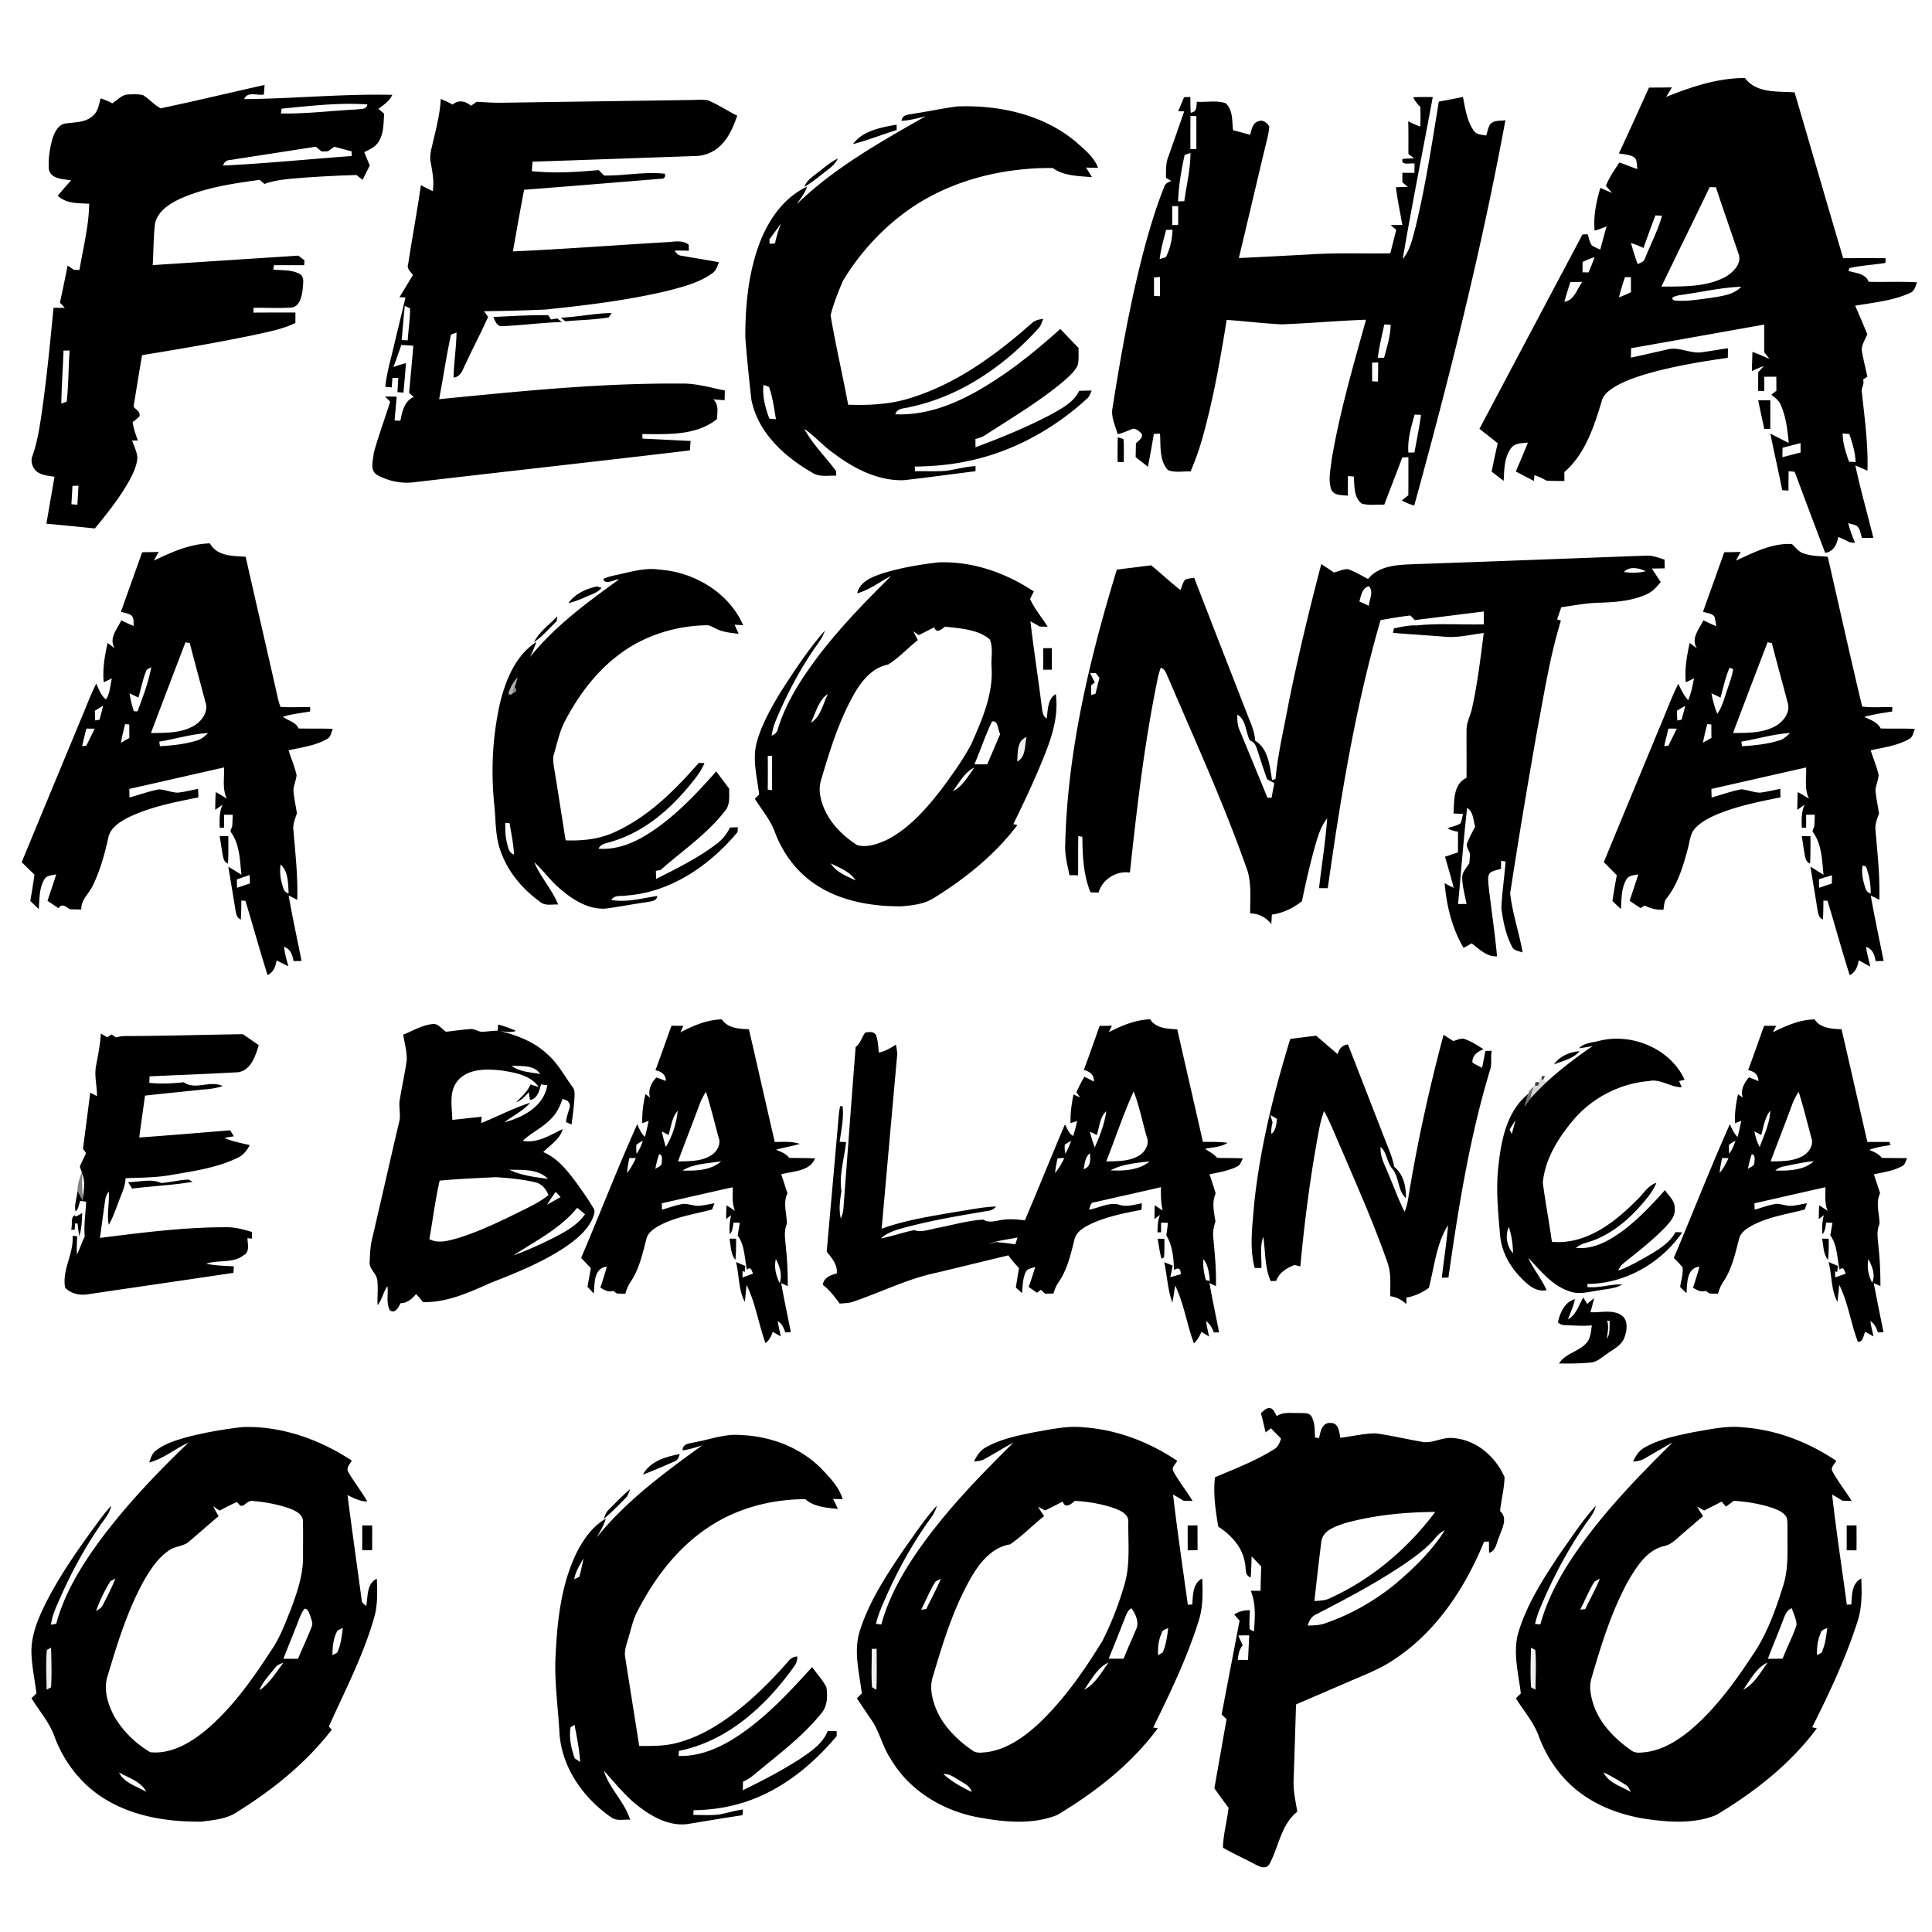
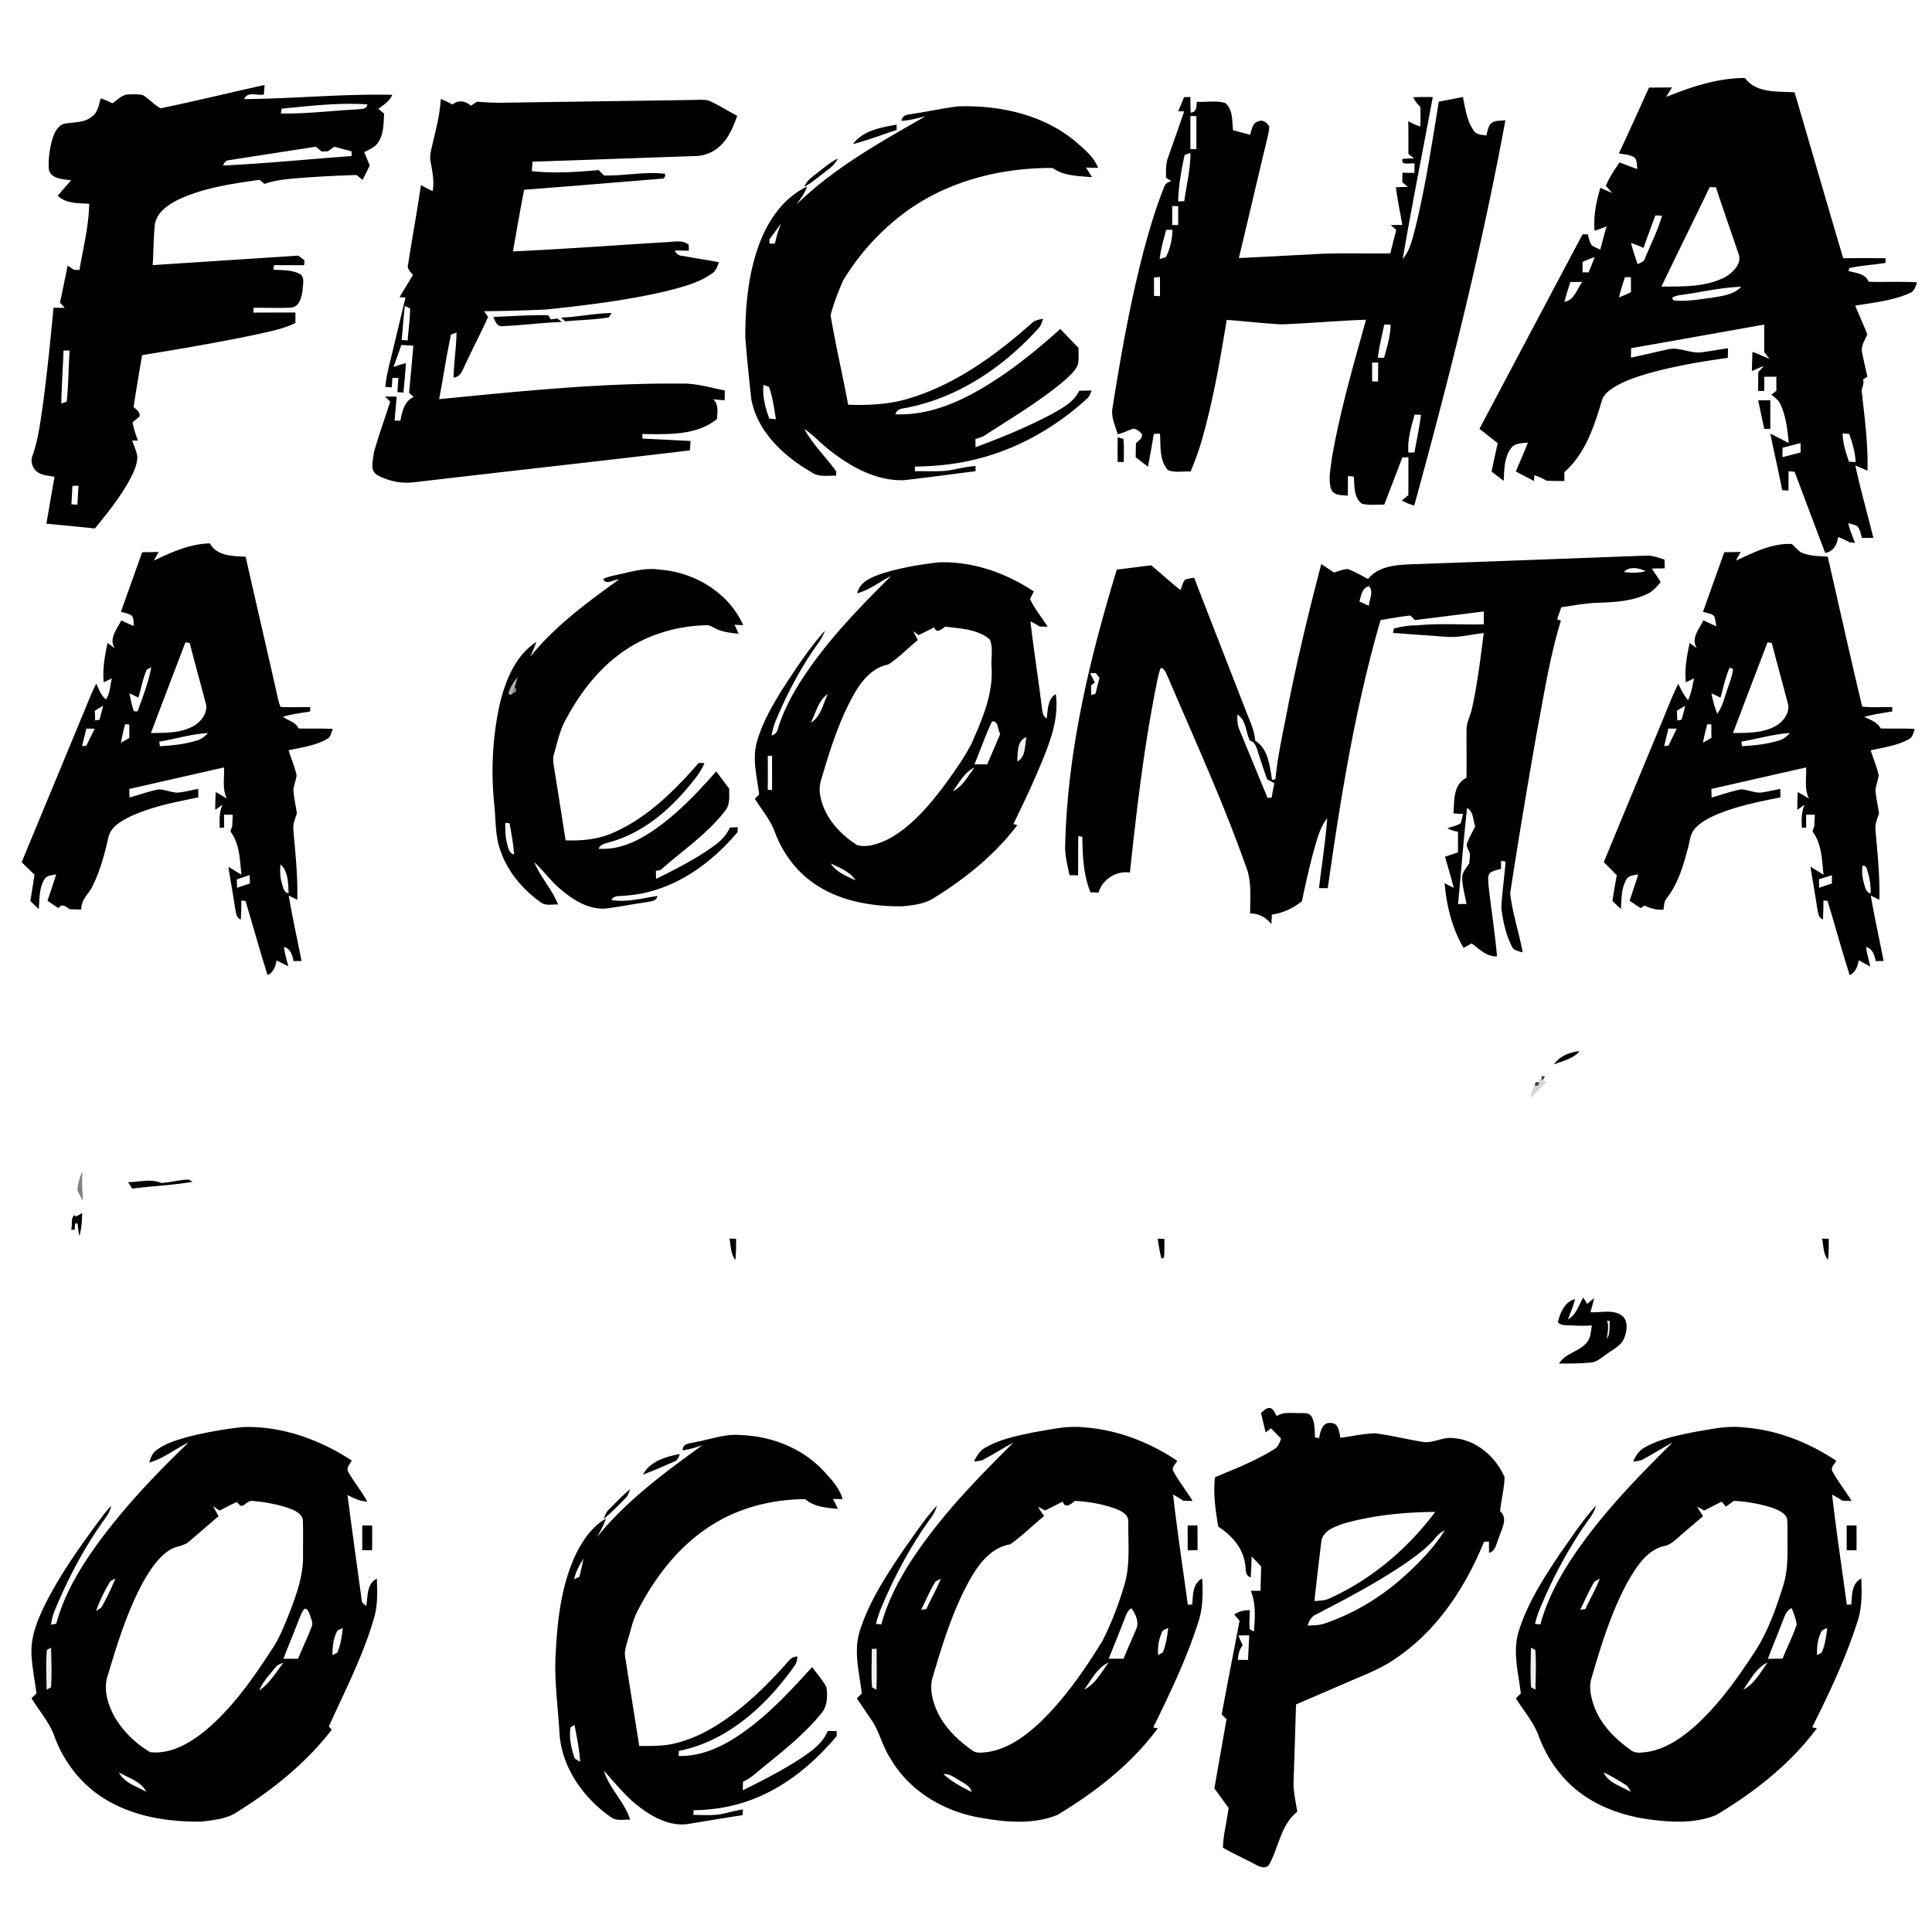
<svg xmlns="http://www.w3.org/2000/svg" width="1200" height="1200" viewBox="0 0 900 900" version="1.1">
  <g fill="#000">
    <path opacity="1" d="M776.16 45.15c11.72-4.72 23.96-8.81 36.74-8.81 5.22 7.23 15.25 6.12 23.09 6.69 7.58 25.74 14.99 51.53 22.64 77.25 6.59-.04 13.18-.06 19.78.01-.02.55-.07 1.65-.1 2.19-5.58.91-11.27 1.16-16.77 2.41l-.47 1.34c3.5 1.02 7.83 1.11 9.45 5.04 7.51.18 15.02-.19 22.53.25-.76 1.91-1.26 4.3-3.47 5.03-7.98 3.59-16.83 4.39-25.36 5.85 1.9 4.42 3.82 8.83 5.62 13.3-1 2.7-3.09 5.36-2.41 8.38.7 3.82 1.64 7.59 2.47 11.38-.7.47-1.39.94-2.06 1.42.94 2.07-1.1 4.02-.47 6.17 1.26 12.05 2.96 24.08 2.56 36.22-1.87-.84-3.75-1.67-5.63-2.42 2.39 11.33 5.65 22.45 8.38 33.71-1.78 0-3.52.01-5.28.02-.7-1.89-.81-4.23-2.44-5.62-1.26-.61-2.65-.88-3.96-1.26.71 3.18 1.95 6.2 3.16 9.22-.65-.08-1.96-.25-2.61-.33-1.7-.95-3.46-1.74-5.24-2.45-.57 3.48-2.21 6.88-6.07 7.41-4.79-12.58-9.52-25.18-14.22-37.78l-2.8-.27c-.06 3.01-.08 6.01-.08 9.02-.73-.04-2.19-.13-2.92-.17-1.73-8.82-3.75-17.57-5.53-26.37 2.85 1.46 5.69 2.94 8.57 4.38-.54-6.04-1.27-12.21-3.74-17.8-.84-2.05-2.69-3.36-4.35-4.69.59-.46 1.76-1.38 2.34-1.84-.01-2.18-.02-4.36-.02-6.53-1.89 0-3.75 0-5.62.01-.01 2.2 0 4.4.01 6.6-.72.01-2.14.01-2.86.02 0-2.91 0-5.82.04-8.73.86-.94 1.73-1.89 2.59-2.85-1.92.64-3.76 1.45-5.56 2.33.11-2.98.14-5.96.27-8.94 2.7.88 5.24 2.17 7.89 3.22-.8-1.05-1.61-2.08-2.41-3.1V151.2c-20.67 3.67-41.34 7.38-62.01 11.01-.04 1.46-.07 2.92-.09 4.39 5.7-1.2 11.37-2.56 17.06-3.82 5.46-1.38 10.71 2.15 16.2 1.29 4-.55 7.98-1.29 11.99-1.85-.05 1.48-.08 2.97-.1 4.47-12.17 1.71-24.33 3.75-36.2 7.02-5.91 1.71-11.88 3.6-17.13 6.9-2.14 1.42-4.38 3.11-5.24 5.63-3.62 12.12-7.73 25.1-17.59 33.69 0 1.38.02 2.76.04 4.14-2.78 0-5.56-.01-8.32-.14-1.79-1.06-3.7-1.91-5.66-2.59-.06.68-.17 2.03-.23 2.71-2.81-1.48-5.63-2.94-8.44-4.4 1.89-4.49 3.87-8.94 5.64-13.48-2.74.35-6.14.11-7.9 2.68-3.18 4.35-3.12 10.01-3.39 15.15-1.88-1.44-3.75-2.87-5.63-4.3.91-4.41 1.84-8.82 2.85-13.21-2.8-2.28-5.66-4.51-8.51-6.72 16.01-30.18 31.98-60.39 48.02-90.56.6-.02 1.81-.05 2.41-.07.56 1.75.83 3.67 1.96 5.18 1.2.81 2.56 1.36 3.88 1.97 1.01-3.61 1.89-7.26 2.98-10.85-1.83.78-3.7 1.45-5.58 2.04-.68-6.81.77-13.47 2.65-19.97 1.81.81 3.62 1.6 5.48 2.37-.72-.83-2.15-2.47-2.87-3.3 1.51-3.93 3.96-7.39 6.27-10.88 2.84.91 5.55 2.18 8.42 3.03-.52-1.87.13-4.58-1.92-5.67-2.06-1.13-4.5-1.15-6.74-1.58 4.77-10.18 9.38-20.44 14.03-30.68 3.56-.01 7.12-.01 10.69-.09-.91 1.48-1.81 2.96-2.7 4.44m20.27 42.03c-7.42 15.48-15.06 30.85-22.48 46.33 10.09-.07 20.87.33 30.02-4.62 3.52-2.15 7.68-6.28 5.86-10.75-3.47-10.31-7.1-20.56-10.49-30.9l-2.91-.06m-25.29 13.17c-1.89 5.04-3.76 10.09-5.54 15.17-1.89-.92-3.84-1.68-5.82-2.33.88 3.33 1.95 6.6 3.08 9.85 1.35-.65 3.06-1.05 3.45-2.74 2.68-6.58 6-12.95 7.92-19.82-.77-.03-2.32-.09-3.09-.13m-33.9 21.68c-.02 1.61-.03 3.22-.03 4.83.7.01 2.09.02 2.79.03 1-2.34 1.98-4.69 2.84-7.1-1.93.61-3.8 1.36-5.6 2.24m19.71 7.09c-1.01 3.1-1.99 6.21-2.77 9.38a43.2 43.2 0 0 0 5.6-2.42c-.03-2.32-.04-4.63-.04-6.95-.69 0-2.09-.01-2.79-.01m-25.42 2.24c-.97 3.07-1.96 6.13-2.79 9.23 4.69-.7 5.84-5.99 8.37-9.26l-5.58.03m50.54 6.18c-1.01.37-4.67.83-2.21 2.42 5.8.59 11.6-.51 17.34-1.22 4.87-.87 10.34-1.32 13.93-5.16-9.78.35-19.37 2.71-29.06 3.96m76.32 64.37c-.02 4.57 1.5 8.9 2.94 13.17l3.07.16c-.12-4.53-1.52-8.83-2.92-13.08-.77-.06-2.32-.19-3.09-.25m-28 6.66c-.04 1.47-.07 2.93-.08 4.4 2.82-.72 5.65-1.45 8.48-2.19-.02-1.46-.03-2.92-.03-4.38-2.79.74-5.59 1.46-8.37 2.17zM74.84 50.45c16.19-3.36 32.26-7.3 48.41-10.86-.11 1.49-.22 2.97-.32 4.46-3.02.56-7.82-1.61-9.16 2.12 23-.2 45.97-2.52 68.97-1.99-1.27 2.95-4.03 4.67-6.48 6.53.89.73 1.79 1.48 2.68 2.22-.31 4.5-.1 9.42-2.73 13.33-1.5 2.33-4.16 3.41-6.53 4.62.86 2.07 1.71 4.14 2.56 6.22-1.1 2.23-2.21 4.45-3.31 6.68-.96-.75-1.92-1.5-2.87-2.25-8.19.23-16.36.65-24.53 1.24-6.16.53-12.46.8-18.34 2.92-.74-.64-1.48-1.27-2.22-1.91-12.64 1.73-25.52 3.61-37.25 8.89-4.89 2.37-10.29 5.76-11.5 11.47-.76 6.42-.67 12.91-1.08 19.36 22.62-1.48 45.24-2.94 67.86-4.42.95.74 1.9 1.47 2.86 2.21-.05.56-.14 1.69-.19 2.25-4.67-.01-9.33-.01-13.99-.02-.1.52-.3 1.56-.39 2.08 4.29.4 9.01-.06 12.82 2.3 1.92 1.8.88 4.85.86 7.17-.43 3.1-1.3 7.52-4.98 8.17-5.95.44-11.94.04-17.91.16 0 .56-.01 1.67-.01 2.23 6.52-.07 13.04-.02 19.56-.05-.01 1.62-.01 3.25-.02 4.87-5.84 2.89-12.3 4-18.59 5.45-17.52 3.67-35.17 6.66-52.83 9.55-1.39 8-2.67 16.01-3.97 24.02 1.13 1.35 3.3 2.39 2.75 4.48-.97 1.01-2.11 1.83-3.19 2.71.43 2.95 1.43 5.76 2.46 8.55h-2.69c.88 2.55 2.15 5.03 2.44 7.75-.14 3.99-2.02 7.63-3.85 11.09-4.48 7.93-10.15 15.11-15.95 22.11-7.52-.77-15.05-1.49-22.57-2.22 1.24-7.28 2.51-14.56 3.77-21.84-2.52-.47-5.24-.57-7.5-1.92-2.66-1.59-3.94-5.16-2.69-8.03 2.6-7.48 3.58-15.37 4.72-23.17 2.05-15.15 3.56-30.37 5.01-45.6 1.75 0 3.5.01 5.25.01-.75-.82-1.5-1.63-2.25-2.44 1.27-5.73 2.41-11.49 3.58-17.25.98.66 1.95 1.33 2.92 1.99.65.02 1.94.06 2.59.07 1.7-10.25 4.38-20.41 4.52-30.86-5.02-.27-10.71.04-14.62-3.73 2.01-2.44 4.11-4.81 6.21-7.17-3.64-.57-9.23-.51-10.36-4.98-.36-4.94.37-9.96 1.76-14.69.97-2.8 2.55-6.12 5.75-6.76 4.32-.72 9.25-.34 12.77-3.43 2.57-1.99 3.04-5.37 3.82-8.3 1.89.55 3.7 1.35 5.43 2.29 2.44-1.51 4.55-4.17 7.66-4.14 2.22-.05 4.52-.24 6.69.36 2.93 1.77 5.15 4.52 8.19 6.1m56.36.16c-.09.56-.27 1.68-.35 2.24 11.75.23 23.43-1.27 35.15-1.86 1.85-.37 4.68.3 5.15-2.35-13.37-.93-26.67.7-39.95 1.97m-24.16 23.94c-1.61.03-2.64 1.08-3.13 2.57 20-.97 39.95-2.98 59.92-4.44l-.04-2.19c-2.69-.69-5.37-1.41-8.04-2.16-.99.7-1.98 1.41-2.96 2.13-.74.02-2.22.08-2.96.11-.91-.75-1.81-1.49-2.71-2.24-13.36 2.09-26.72 4.14-40.08 6.22M29.6 163.31c-.3 8.23-.9 16.45-1.05 24.69.63-.22 1.9-.68 2.53-.91.87-7.89.79-15.87 1.35-23.8-.95.01-1.89.01-2.83.02m4.15 63.03c-.15 2.85-.31 5.71-.49 8.57.7.05 2.1.16 2.8.21.16-2.96.34-5.91.5-8.86-.93.02-1.87.05-2.81.08zM551.58 45.27c.97-.04 1.95-.07 2.93-.1.01 2.44.04 4.88.15 7.32 2.93-.24 2.64-2.92 2.88-5.09 4.41.32 9.1-.75 13.35.66 3.54 3.09 3.02 8.35 3.5 12.61 2.66.68 5.31 1.39 7.96 2.12.75-2.35 1.08-5.66 3.99-6.32 2.02-.88 3.95.81 4.93 2.44-.08 1.76-.44 3.48-.83 5.18-4.51 18.69-8.84 37.42-13.34 56.11 10.99-.47 21.98-1.12 32.97-1.67 12.51-.87 25.06-.28 37.59-.52.91-3.65 1.84-7.28 2.77-10.92-.65-.56-1.95-1.67-2.6-2.23 1.8-.03 3.61-.05 5.43-.07-1.02-5.86-2.27-11.67-3-17.57 1.86-.06 3.72-.11 5.6-.16-.64-.53-1.93-1.6-2.58-2.13 0-1.49 0-2.97.01-4.45l5.59.06c.02-1.44.05-2.88.1-4.32-1.88-.52-6.62 1.21-5.61-2.19 1.78-.14 3.57-.23 5.36-.28-.89-.68-1.77-1.36-2.64-2.04-.02-5.08.05-10.16-.07-15.24 1.79.99 3.66 1.83 5.61 2.49.13-3.06.14-6.12.01-9.18-1.37-1.28-2.52-2.76-3.29-4.48 3.02-.13 6.06-.12 9.09-.09-4.65 25.13-9.71 50.21-13.99 75.41 3.6-4.21 4.57-9.81 6.01-14.98 4.65-19.22 7.59-38.8 10.8-58.3 3.75-.69 7.49-1.42 11.23-2.16 1.08 5.27 1.79 10.9 4.88 15.45 1.21 2.17 3.86 2.1 6 2.51.51-1.71.79-3.52 1.69-5.09 1.67-2.21 4.8-1.64 7.22-2.05-11.17 60.5-26.15 120.22-42.48 179.51-2.01-.58-3.95-1.36-5.78-2.37 1.01-.82 2.02-1.64 3.04-2.44.05-5.91.02-11.81.03-17.71l-2.86.12c-2.73 7.35-5.6 14.64-8.38 21.97-3.47-.09-7.05.44-10.44-.45-3.88-2.86-3.35-8.39-3.8-12.66l-2.69-.2c-.01 3.05-.02 6.09-.08 9.14-2.7-.35-6.5.08-7.74-3.01-1.48-4.55-.23-9.42.28-14.04 3.73-22 10-43.45 15.96-64.92-13.12.46-26.2 1.67-39.32 2.15-8.55-.41-17.05-1.49-25.59-2.07-2.97 18.44-6.2 36.88-11.25 54.88-1.5 5.36-3.38 10.62-5.57 15.74-3.49-.21-7.26.69-10.55-.66-4.1-4.51-3.29-11.28-3.69-16.95-.96.02-1.91.05-2.86.08-.84 5.11-1.8 10.21-2.73 15.31-1.92-1.47-3.84-2.95-5.74-4.44.03-2.15.07-4.3.13-6.44 1.12-1.3 3.25-2.31 2.76-4.34-1.01-1.22-2.35-2.33-3.96-2.53-2.46.83-4.77 2.05-7.31 2.61-1.11-4.05-3.27-8.1-2.38-12.41 3.92-24.79 8.3-49.56 14.71-73.84 2.62-9.72 5.51-19.39 9.25-28.75.42-1.67 1.86-2.46 3.41-2.97-.84-.49-1.67-.99-2.5-1.48.06-3.26-.18-6.63 1.06-9.72 2.5-7.08 4.99-14.15 7.43-21.25-.7-.01-2.09-.02-2.78-.03.91-2.18 1.82-4.37 2.72-6.56m2.97 8.74c-.04 5.15-.02 10.3-.03 15.45.7 0 2.1.01 2.8.01-.01-5.13-.01-10.25 0-15.38l-2.77-.08m-5.74 39.81c.72-.03 2.16-.09 2.88-.11.99-7.48 2.92-14.87 2.85-22.45-.67.22-2.02.67-2.69.9-1.53 7.11-2.84 14.36-3.04 21.66m-2.75 2.17c0 2.95 0 5.9.02 8.85.69-.01 2.07-.02 2.76-.03 0-2.93 0-5.86.02-8.78l-2.8-.04m-2.85 11.09c-1.14 4.5-2.48 8.98-2.99 13.61.71-.22 2.13-.66 2.85-.88 2.08-3.92 2.96-8.39 3.13-12.79-.75.01-2.24.04-2.99.06m-5.66 22.18c.03 2.85.03 5.7.02 8.54.7.05 2.09.14 2.79.18.02-2.99.01-5.98-.01-8.97-.7.06-2.1.19-2.8.25m107.31 21.89c-1.09 5.14-2.39 10.26-3 15.49h2.9c1.35-5.04 2.99-10.09 3.04-15.37l-2.94-.12m-5.68 17.78c0 2.9.01 5.79.02 8.69.68.04 2.05.11 2.73.14.05-2.97.07-5.94.09-8.91l-2.84.08m19.81 24.18c-1.6 5.78-3.4 11.61-2.9 17.69.7 0 2.11-.01 2.81-.01 1.06-5.84 2.28-11.65 3.04-17.54-.74-.04-2.21-.1-2.95-.14zM205.34 46.09c1.87.77 3.7 1.63 5.47 2.62 2.69-2.29 6.09-1.71 8.59.56.89-.62 1.79-1.24 2.69-1.86 3.96.23 7.93.52 11.91.45 28.98-.44 57.96-.82 86.94-1.27 2.97.02 6-.36 8.95.17 4.7 2.01 8.99 4.85 13.54 7.17-1.85 5.2-4.04 10.57-8.26 14.32-3.01 2.77-7.04 4.34-11.13 4.44-25.32.84-50.64 1.8-75.96 2.63-.12 1.47-.23 2.94-.34 4.41 10.38 1.1 20.78.46 31.15-.51.84.85 1.68 1.69 2.53 2.54 9.46.18 18.9-1.89 28.35-.82.28 1.62-.34 2.4-1.85 2.33-21.25 1.73-42.5 3.51-63.76 5.13-1.88 9.55-3.49 19.14-5.23 28.72 23.71-1.07 47.38-2.87 71.08-4.28 3.62-.07 7.69-1.33 10.81 1.17l.08 2.79c-2.2-.06-4.39-.11-6.59-.09.71 1.42 1.87 2.4 3.5 2.46 5.68 1.07 11.42 1.88 17.1 2.99-.74 1.98-1.42 4.17-3.35 5.33-6.24 4.41-13.84 6.23-21.13 8.13-18.51 4.34-37.42 6.62-56.3 8.58-9.55.42-19.12.69-28.68.77.67.87 1.3 1.76 1.91 2.68-3.19 7.25-6.95 14.23-10.26 21.43-1.46 2.62-2.14 6.51-5.81 6.79.17-7 1.25-13.94 1.39-20.94l-2.58.93c-2.16 9.96-3.62 20.08-5.53 30.1 37.38-3.67 74.85-7.56 112.46-7.26 7.03-.23 13.8 1.84 20.63 3.21-.04 1.52-.07 3.03-.11 4.55-1.77-.14-3.53-.28-5.29-.45 2.65 2.45 1.92 6.02 1.73 9.24-9.76 7.79-23.04 7.02-34.8 6.95.03.53.09 1.59.13 2.12 7.46.33 14.92.77 22.39 1.11-.11 1.46-.23 2.92-.33 4.39-42.73 5.09-85.51 9.8-128.25 14.81-5.95.8-12.18-.47-17.41-3.36-3.65-2.15-1.85-7-1.58-10.36 2.21-8.04 5.16-15.85 7.62-23.82l-2.43-2.39c1.82.03 3.64.05 5.46.08-.31 3.71-.65 7.42-.97 11.13.68.02 2.03.06 2.7.09.84-4.21 1.79-9.16 6.21-11.06l-2.16-1.92c.68-7.33 1.35-14.65 1.99-21.97-1.87-.12-3.74-.24-5.61-.35-1.19 3.44-2.36 6.89-3.69 10.28 1.93-.67 3.87-1.32 5.86-1.83-.33 4.58-.75 9.15-1.16 13.72-.7-.04-2.11-.14-2.81-.18.13-2.22.27-4.43.4-6.64-.69 0-2.06.01-2.75.01-.11 1.46-.21 2.93-.31 4.4-1-.08-1.99-.15-2.98-.22.52-5.85 2.18-11.49 3.53-17.19 1.95-8.16 3.93-16.32 5.86-24.49-.7-.02-2.1-.05-2.8-.07 2.07-3.48 4.19-6.92 6.27-10.39-1.12-1.56-3.05-2.98-2.2-5.15 1.84-12.25 4.16-24.44 5.91-36.71 1.78 1.01 3.62 1.93 5.48 2.8.8-4.42-.11-8.84-.87-13.18-.79-3.31.33-6.59 1.03-9.8 1.58-6.59 3.26-13.18 3.62-19.97m-16.75 96.42c-.61 5.28-.96 10.59-1.47 15.88.7.05 2.11.13 2.81.18.31-4.98 1.12-9.93 1.09-14.91-.61-.29-1.83-.86-2.43-1.15zM425.86 52.91c6.77-1 13.46-2.51 20.26-3.34 19.34-.69 39.75 3.73 54.91 16.36 3.99 3.58 8.55 7.08 10.5 12.26-1.89-.01-3.77-.05-5.64-.13.95 1.48 1.89 2.97 2.81 4.48-6.2-.58-13.04-.49-18.32-4.28-25.33-.19-51.33 6.72-71.38 22.65-10.43 8.21-19.33 18.37-26.22 29.71-2.29 5.26-4.44 10.68-5.86 16.25 2.35 13.94 5.59 27.75 8.19 41.66 9.74.33 19.63-.13 28.98-3.12 21.41-6.56 39.85-20.1 56.45-34.75 1.43-1.5 3.48-1.8 5.42-2.17-.59 1.53-1.01 3.19-2.16 4.41-15.83 17.52-36.31 31.69-59.67 36.66-2.5.79-6.12.27-7.03 3.43 18.75.8 35.93-8.58 50.92-18.88 9.12-6.34 17.66-13.45 25.9-20.87 2.83 2.95 5.66 5.91 8.51 8.85-.04 2.59.18 5.23-.31 7.79-1.34 3.15-4.08 5.39-6.56 7.63-11.39 9.59-24.26 17.16-36.71 25.25-1.35.9-2.95 1.28-4.46 1.78.01 1.27.03 2.53.05 3.8 11.87-4.4 23.62-9.21 34.84-15.09 5.06-2.88 10.8-5.66 13.44-11.19 1.95-.06 3.9-.11 5.86-.13-.62 1.23-1 2.66-2.05 3.62-15.79 14.52-35.33 25.23-56.45 29.4-7.87 1.65-15.91 2.28-23.93 2.4.02.54.07 1.62.1 2.16 4.86-.1 9.74.23 14.59-.21 4.55-.66 9-1.93 13.61-2.18 0 .6-.01 1.79-.01 2.39-11.14 1.36-22.25 2.93-33.4 4.18-12.21.4-23.58-5.61-33.06-12.8-4.71-3.37-8.53-7.83-13.3-11.11 3.89 7.27 9.97 13.06 14.81 19.7.02.52.05 1.58.06 2.1-3.85-.13-8.15.82-11.51-1.6-12.89-7.44-25.15-18.74-28.04-33.95-1.07-9.65-2.08-19.32-2.81-29-.02-14.87 1.45-30.02 6.74-44.02 4.16-10.75 11.32-21.13 22.06-26.07-1.12 3.06-3.08 5.67-4.95 8.29 17.51-17.02 39.02-29.05 60.09-41.05-3.68.92-7.36 1.91-11.17 2.1.34-3.13 3.62-2.84 5.9-3.37m-62.02 51.17c-1.76 2.49-3.59 4.93-5.42 7.37.02.52.04 1.57.05 2.1.85-.05 1.7-.09 2.55-.14.64-3.19 1.62-6.3 2.82-9.33m-8.18 75.22c-.59 5.42.89 10.65 2.7 15.69.77.07 2.33.22 3.1.29-.85-5.06-1.51-10.24-3.23-15.08-.64-.23-1.93-.68-2.57-.9z" />
    <path opacity="1" d="M397.36 67.13c4.58-6.33 13.1-7.76 20.3-9.06.02.62.04 1.86.06 2.49-6.8 2.14-13.45 4.77-20.36 6.57zM380.62 80.64c3.15-2.37 6.08-5.1 9.69-6.78-1.22 2.51-3.38 4.32-5.59 5.93-3.29 2.48-6.4 5.21-9.99 7.24.99-2.9 3.6-4.59 5.89-6.39zM261.29 147.98c7.91-.33 15.71-2.05 23.64-2.17-.34.51-1.02 1.53-1.36 2.05-6.66 1.16-13.49 1.15-20.22 1.83-.69-.57-1.38-1.14-2.06-1.71zM229.85 147.65c8.5-.36 17.02-.96 25.52-.82.32.5.96 1.48 1.28 1.97l2.96-.44c.72.55 1.43 1.1 2.14 1.65-9.3.26-18.55 1.56-27.85 1.93-2.43.2-3.31-2.49-4.05-4.29zM819.03 186.48c1.88.01 3.76.01 5.65.01 0 4.42 0 8.84.01 13.27-.7.01-2.12.04-2.82.05-.98-4.43-1.92-8.88-2.84-13.33zM71.67 261.15c8.25-3.93 16.81-7.84 26.14-8.01 3.25 6 10.72 5.86 16.62 6.2 4.97 22.09 10.13 44.13 15.08 66.22.33 1.27.67 2.54 1.18 3.76 4.6.26 9.2.02 13.81.09-.01.51-.02 1.52-.02 2.02-4.24.75-8.56 1.17-12.69 2.46 2.42 1.92 5.95 2.34 7.3 5.47 5.3.11 10.6-.06 15.91.18-.7 1.68-.9 3.91-2.76 4.78-5.44 3.07-11.79 3.86-17.81 5.19 1.23 3.86 2.83 7.61 3.73 11.57-.23 2.32-1.19 4.5-1.49 6.82.23 3.72 1.13 7.36 1.63 11.05-.87 2.56-1.99 5.18-1.6 7.96.9 10.74 2.11 21.47 1.76 32.27a164.8 164.8 0 0 0-3.98-2.01c1.76 10.21 3.98 20.33 5.99 30.49-1.25.01-2.5.03-3.74.05-.47-2.83-1.4-5.65-4.42-6.65.35 3.09 1.2 6.09 2.03 9.08-1.85-.87-3.67-1.82-5.49-2.75-.5 2.79-1.44 5.58-4.2 6.85-3.64-11.46-6.82-23.05-10.3-34.56-.48-.05-1.44-.14-1.92-.19-.03 2.96-.06 5.92-.25 8.88-2.26-.93-2.24-3.43-2.67-5.43-.99-6.42-2.11-12.81-3.15-19.21 2.04 1.24 4.06 2.51 6.11 3.75-.71-6.6-.76-13.74-4.63-19.44-1.05-.96.18-2.15.33-3.17.11-1.78.18-3.55.25-5.32-1.01 0-3.03-.02-4.05-.03.01 1.99.01 3.99.02 5.99-.51.03-1.53.09-2.04.13-.11-3.64-.26-7.4 1.33-10.78-1.15.8-2.29 1.6-3.43 2.4.04-2.77.08-5.53.23-8.28 1.77.95 3.49 1.99 5.2 3.06-2.24-4.54-1.1-9.7-1.32-14.54-14.71 3.32-29.41 6.7-44.12 10.01.02 1.32.05 2.65.08 3.99 4.57-1.25 9.04-2.89 13.7-3.79 3.01.14 5.86 1.51 8.89 1.53 3.17-.36 6.27-1.14 9.39-1.76.03.99.09 2.98.11 3.97-11.09 2.25-22.41 4.38-32.67 9.37-3.87 2.02-8.24 4.66-9.25 9.26-1.71 7.62-3.74 15.25-7.19 22.29-1.71 3.87-5.66 6.7-5.41 11.31-1.8-.03-3.6-.07-5.4-.12-1.71-1.18-3.66-2.97-5.22-.48-1.71-1.15-3.42-2.3-5.14-3.45 1.36-4.11 2.77-8.2 4.04-12.33-1.89.5-4.4.36-5.49 2.33-2.5 4.15-2.25 9.19-2.62 13.85-1.32-1.26-2.63-2.53-3.94-3.79.67-4.09 1.39-8.16 1.93-12.27-2-1.9-3.97-3.84-5.95-5.77 9.29-22.56 18.68-45.07 28-67.62 2.25-5.18 4.12-10.54 6.74-15.55 1.25 2.58 2.16 5.51 4.52 7.33 1.96-2.87 1.9-6.54 2.77-9.79-1.27.61-2.54 1.21-3.82 1.8-.6-6.19.49-12.31 1.81-18.33 1.11.84 2.22 1.69 3.34 2.54-2.95-4.62 1.13-8.98 3.04-13.06 1.9.93 3.8 1.88 5.8 2.59-.19-1.6.23-3.6-1.05-4.84-1.45-1.02-3.28-1.22-4.92-1.74 3.29-9.25 6.61-18.48 9.9-27.73 2.57-.03 5.13-.06 7.7-.14-.78 1.34-1.54 2.68-2.26 4.04m14.72 38.06c-5.38 14.08-10.77 28.16-16.08 42.27 6.94-.1 14.46.11 20.56-3.72 3.37-2.18 6.25-6.38 4.87-10.51-2.41-9.24-5-18.44-7.34-27.7-.5-.08-1.51-.25-2.01-.34m-18.06 12.8c-1.77 4.16-2.59 8.65-3.86 12.98-1.36-.72-2.76-1.4-4.17-2.01.54 2.81 1.13 5.63 2.06 8.34.42.02 1.27.04 1.7.05 2.49-6.72 5.13-13.5 6.4-20.58-.53.3-1.6.91-2.13 1.22m-24.16 19.1c.05 1.5.1 3 .16 4.5.5-.08 1.51-.25 2.01-.33.62-2.16 1.21-4.32 1.68-6.51-1.29.75-2.58 1.54-3.85 2.34m14.12 6.22c-.75 2.87-1.43 5.76-1.96 8.69 1.31-.77 2.63-1.51 3.93-2.28-.03-2.09-.04-4.16-.04-6.24-.48-.04-1.44-.13-1.93-.17m-18.06 2.08c-.69 2.72-1.35 5.45-1.99 8.19.5-.06 1.49-.19 1.98-.25 1.31-2.64 2.62-5.27 3.9-7.91-1.29-.02-2.59-.02-3.89-.03m33.97 6.07c.07.53.22 1.59.29 2.12 5.88-.33 11.82-.93 17.46-2.73 2-.54 3.52-2.01 4.99-3.38-7.71.41-15.15 2.72-22.74 3.99m57.12 66.03c.58 1.8.77 4.21 3.14 4.64-.27-4.59-.08-10.14-3.78-13.49-.34 2.96-.2 5.98.64 8.85m-20.99-1.85c.02.98.07 2.93.09 3.91l6.03-2.04-.18-3.91c-1.98.68-3.96 1.35-5.94 2.04zM808.7 261.16c8.2-3.76 16.73-8.22 26.01-7.74 1.74 1.52 3.11 3.66 5.44 4.37 3.61 1.27 7.49 1.28 11.28 1.55 5.35 23.27 10.49 46.6 16.05 69.81 4.64.57 9.35.15 14.02.26-.01.5-.03 1.52-.03 2.02-4.37.71-8.76 1.32-13.02 2.51 2.82 1.38 6.1 2.42 7.66 5.42 5.29.12 10.6-.07 15.9.19-.72 1.65-.91 3.87-2.73 4.75-5.46 3.09-11.82 3.86-17.85 5.22 1.23 3.85 2.83 7.59 3.72 11.54-.21 2.34-1.19 4.53-1.48 6.85.24 3.73 1.13 7.37 1.63 11.06-.9 2.58-2 5.22-1.6 8.02.9 10.7 2.11 21.4 1.76 32.16-1.33-.67-2.66-1.32-3.99-1.96 1.78 10.19 3.99 20.31 5.99 30.47-1.26.01-2.5.03-3.73.06-.49-2.81-1.37-5.7-4.44-6.61.39 3.1 1.25 6.12 1.99 9.16-1.83-.94-3.61-1.96-5.4-2.94-.52 2.8-1.47 5.61-4.22 6.94-3.67-11.47-6.81-23.11-10.33-34.63-.48-.03-1.43-.1-1.91-.13-.02 2.95-.06 5.91-.23 8.86-2.25-.97-2.29-3.45-2.69-5.49-.99-6.4-2.11-12.77-3.14-19.16 2.03 1.25 4.06 2.52 6.11 3.77-.72-6.6-.75-13.77-4.64-19.45-1.06-.96.17-2.15.34-3.16.1-1.78.17-3.56.25-5.33-1.01-.01-3.03-.02-4.04-.03-.01 1.99-.01 4 0 6-.51.03-1.52.08-2.03.1-.12-3.64-.25-7.38 1.32-10.77-1.15.8-2.29 1.6-3.42 2.41.04-2.76.08-5.53.23-8.29 1.76.96 3.48 2 5.21 3.08-2.25-4.54-1.11-9.7-1.33-14.54-14.72 3.31-29.42 6.69-44.14 10.01.03 1.32.07 2.65.12 3.98 4.59-1.26 9.08-2.92 13.77-3.8 2.98.2 5.81 1.52 8.81 1.54 3.16-.36 6.26-1.14 9.39-1.76.02 1 .07 2.98.1 3.97-9.86 1.97-19.81 3.93-29.14 7.76-3.81 1.61-7.65 3.49-10.52 6.55-2.47 2.54-2.57 6.28-3.49 9.51-2.15 8.14-4.61 16.51-9.9 23.22-1.26 1.46-1.11 3.49-1.47 5.28-3.09.18-6.02-.55-8.75-1.94-.48.3-1.44.89-1.91 1.19-1.72-1.12-3.41-2.26-5.1-3.39 1.35-4.1 2.77-8.19 4.04-12.33-1.91.5-4.41.37-5.49 2.33-2.5 4.15-2.25 9.19-2.62 13.85-1.33-1.27-2.64-2.53-3.94-3.79.64-3.99 1.29-7.98 2.04-11.95-1.98-2.07-4.01-4.11-6.04-6.12 8.49-20.66 17.1-41.28 25.64-61.92 3.05-7.06 5.63-14.32 9.07-21.2 1.22 2.73 2.59 5.42 4.57 7.7 1.43-3.24 2.03-6.75 2.75-10.2-1.28.62-2.55 1.24-3.82 1.85-.64-6.2.46-12.32 1.79-18.35 1.11.84 2.24 1.68 3.38 2.52-3.03-4.6 1.1-8.95 2.96-13.05 2.01.93 4 1.89 6.05 2.75a38.78 38.78 0 0 0-.83-4.45c-1.22-1.66-3.6-1.61-5.35-2.29 3.29-9.25 6.61-18.48 9.89-27.72 2.56-.04 5.12-.07 7.69-.16-.76 1.34-1.52 2.69-2.21 4.06m14.69 38.06c-5.39 14.07-10.76 28.15-16.09 42.25 6.93-.08 14.44.12 20.54-3.69 3.38-2.18 6.28-6.4 4.9-10.54-2.42-9.24-5-18.44-7.35-27.69-.5-.09-1.5-.25-2-.33m-21.92 25.77c-1.38-.71-2.81-1.4-4.21-2 .63 3.24 1.45 6.46 2.72 9.52 2.46-3.46 3.38-7.65 4.77-11.59.99-3.04 2.19-6.04 2.61-9.23l-1.63-.69c-1.96 4.48-2.94 9.3-4.26 13.99m-20.31 6.12c.05 1.51.11 3.02.2 4.54.49-.1 1.48-.28 1.97-.38.62-2.14 1.22-4.29 1.72-6.46-1.32.74-2.62 1.51-3.89 2.3m14.15 6.2c-.74 2.88-1.49 5.76-1.99 8.7 1.29-.78 2.63-1.53 3.95-2.29-.05-2.07-.07-4.14-.05-6.2-.48-.05-1.43-.16-1.91-.21m-18.08 2.1c-.69 2.72-1.36 5.45-1.99 8.19.5-.07 1.5-.2 2-.26 1.29-2.64 2.6-5.27 3.88-7.91-1.3-.01-2.6-.01-3.89-.02m33.98 6.06c.07.53.2 1.6.27 2.13 5.86-.32 11.77-.92 17.4-2.7 2.03-.53 3.55-2.02 5.02-3.44-7.69.48-15.12 2.74-22.69 4.01m57.11 66.04c.57 1.83.79 4.14 3.12 4.68.04-3.18-.32-6.36-1.18-9.42-.62-1.3-.43-3.86-2.64-3.43-.4 2.73-.06 5.52.7 8.17m-20.99-1.91c.02 1 .07 2.98.09 3.97 1.97-.67 3.96-1.34 5.94-2 .01-1.28.03-2.56.06-3.83-2.04.59-4.07 1.22-6.09 1.86zM659.97 262.77c35.69-1.23 71.37-2.63 107.06-3.93 2.9-.11 5.64.98 8.37 1.83.02 1.36.06 2.72.1 4.09-2 .03-4.01.06-6 .1 1.37 2.09 2.75 4.17 4.13 6.26-1.85 2.31-3.91 4.58-6.68 5.77-6.87 3.12-14.54 3.63-21.96 3.88-5.96.13-11.82 1.27-17.69 2.12-.64 1.88-1.29 3.76-1.94 5.65.44.14 1.33.44 1.77.58-5.11 16.57-7.75 33.77-10.99 50.77-4.48 25.36-8.75 50.76-12.64 76.21 1.01 9.32 4.17 18.32 5.8 27.57-1.88-.63-4.27-.81-5.08-2.94-2.79-5.48-4.07-11.65-4.83-17.71.31-7.26 1.45-14.46 1.97-21.7-.52-.08-1.56-.22-2.08-.3-.03 1.23-.04 2.47-.05 3.71-1.65.5-3.36.82-4.86 1.68-1.61 1.38-1.03 3.76-1 5.62 1.24 11.16 3 22.27 4 33.46-4.87.31-8.23-3.41-11.83-6.02a72.83 72.83 0 0 1-3.76 2.08c-5.36-9.08-7.94-19.68-8.81-30.14 1.38.76 2.78 1.49 4.22 2.18-1.21-4.87-2.67-9.67-4.04-14.49 2.01-.68 4.01-1.35 6.03-2.02 0-3.21.01-6.42.01-9.63-1.71-.32-3.4-.69-4.89-1.6 2-.83 4.33-1.07 6.12-2.38.51-1.39.77-2.86 1.11-4.29l-4.44-.24c.44-5.78-.25-13.66 6.06-16.56.11-7.48-.03-14.95.03-22.43-.04-3.54 1.89-6.68 2.57-10.09 2.54-11.53 3.92-23.28 5.44-34.97-6.02.67-12.01 2.32-18.1 1.72-8.06-.64-16.12-1.12-24.17-1.79.11-.52.33-1.56.44-2.09 3.41-.69 6.85-1.55 10.37-1.36 10.44-1.12 20.98-.27 31.47-.52.01-2 .01-4 .03-6-10.72 1.33-21.43 2.7-32.15 4.01l-2.06-2.14c-4.67.53-9.28 1.36-13.9 2.15-11.85 40.81-18.63 82.87-24.6 124.87-1.37-.01-2.72-.01-4.07 0 1.24-10.85 3.03-21.65 3.8-32.54-3.04 3.82-4.38 8.57-5.71 13.18-2.35 8.39-4.28 16.9-6.05 25.44-4.06 3.23-8.82 5.53-14 6.23-.09 1.47-.17 2.95-.25 4.43-2.45-3.1-5.85-4.99-9.87-4.94-.06-7.4.87-15.08-2.03-22.11-10.54-29.8-23.7-58.57-36.11-87.62-.93-1.7-1.33-4.16-3.48-4.74-1.24 3.14-1.73 6.5-2.41 9.8-5.59 28.29-8.91 56.97-11.98 85.62-6.23-1.01-12.9 3.16-14.59 9.29-1.26-.03-2.51-.05-3.76-.07-3.36-8.18-3.7-17.14-3.82-25.87-.47-.1-1.4-.29-1.87-.38-.13 6.09-.04 12.18-.09 18.28-1.34-.01-2.68-.02-4.01-.02-1.02-4.85-2.3-9.72-1.99-14.72 1.1-43.52 11.38-86.2 24.03-127.65 5.33-.66 10.66-1.31 15.99-2.01 4.61 3.76 8.94 7.86 13.64 11.53.77-1.61 1.01-3.55 2.26-4.89 1.33-.46 2.74-.61 4.14-.84 8.02 20.76 16.13 41.48 24.19 62.23 1.68 4.47 3.94 8.84 4.23 13.7 6.18 3.79 6.78 11.83 7.86 18.3.4-.11 1.2-.34 1.6-.45 1.12-11.93 3.97-23.65 6.13-35.42 4.38-21.73 9.57-43.29 15.21-64.72 1.98 1.3 3.97 2.61 5.95 3.93 2.11-.6 4.18-1.57 6.41-1.59 3.31 1.14 6.31 3.01 9.43 4.59 5.43-6.68 14.82-6.61 22.67-6.94m96.51 3.7c3.37.43 6.85.51 10.17-.39-3.11-1.44-7.55-2.46-10.17.39m-123.22 13.74c1.47.65 2.95 1.32 4.42 2.02.13-2.99 2.44-6.6 0-9.15-3.21.84-3.65 4.44-4.42 7.13m-125.45 33.33c.7 1.47 1.44 2.94 2.2 4.39-.43.34-1.3 1.02-1.74 1.36.01 1.49.02 2.98.04 4.47.51-.14 1.52-.43 2.02-.58.59-2.46 1.21-4.93 1.86-7.38l-1.71-2.25c-.67 0-2.01-.01-2.67-.01m68.6 19.37c-.08 2.55.05 5.18 1.17 7.53 4.32 10.39 8.58 20.8 12.88 31.2l1.9-.04c.4-2.25.8-4.5 1.29-6.73-1.09-.65-2.23-1.24-3.35-1.81-1.48-4.06-2.81-8.16-4.13-12.28-.81-2.23-1.21-5.05-3.89-5.77-2.07-3.95-1.69-9.65-5.87-12.1m107.03 43.45c-1.69 14.89-2.79 29.85-4.21 44.77.99 0 2.96-.02 3.95-.02-.75-4.02-1.94-8-2.03-12.11-.1-2.71 2.04-4.73 3.33-6.91.1-1.41.27-2.83.29-4.24-.41-1.87-2.26-3.7-1.08-5.64 1-2.48 2.3-4.81 3.51-7.19-1-2.97-.75-6.86-3.76-8.66zM411.24 267.07c8.37-2.58 17.06-4.06 25.74-5.08 15.88-.68 31.54 4.83 44.64 13.56-.64 1.14-1.23 2.3-1.76 3.49 2.08 4.67 5.52 8.57 8.17 12.92-1.24-.03-2.48-.06-3.71-.1-1.4-.86-2.84-1.67-4.3-2.42 1.5 13.05 3.56 26.04 5.18 39.09.4 2.18.19 4.89 2.4 6.17.61-4.01.27-8.95 4.22-11.37 1.53 11.09-2.42 21.74-6.59 31.79-4.01 9.77-8.54 19.31-13.18 28.79l1.87.44c-10.58 14.01-24.5 25.1-39.36 34.27-4.36 2.6-9.58 3.13-14.53 3.58-14.83.1-30.45-2.72-42.51-11.88-7.51-5.67-13.12-13.64-16.45-22.41-2.05-5.87-6.21-10.6-9.43-15.82.5-.5 1.51-1.52 2.01-2.03-1-8.14-3.35-16.52-1.02-24.66 2.41-8.38 6.76-16.03 11.27-23.43 6.3-9.73 12.67-19.54 20.38-28.23-.72 2.03-1.72 3.94-2.99 5.67-8.07 11.21-14.56 23.5-19.88 36.23-.97 2.25-1.57 4.64-1.97 7.05 1.49-.56 2.61-1.58 2.93-3.17 3.56-11.66 10.14-22.1 17.31-31.86 10.52-14.26 22.96-26.93 35.5-39.41-5.3 2.69-10.06 6.57-15.87 8.13 1.29-5.59 7.1-7.69 11.93-9.31m16.7 28.81c-.62-.47-1.86-1.4-2.48-1.86.67 1.39 1.39 2.77 2.12 4.15-4.69 3.67-8.76 8.2-13.8 11.38-7.84 1.53-12.88 8.22-16.5 14.81-6.64 12.08-10.75 25.34-14.65 38.5-.87 2.68-1.06 5.55-.41 8.31 1.87 9.62 9.01 17.37 17.05 22.5 4.7 1.33 9.75-.55 14.05-2.53 10.38-5.4 18.24-14.45 25.31-23.56 4.99-6.74 9.93-13.58 13.87-21 4.91-11.24 10.17-23.01 9.42-35.57-.39-4.33.89-9.1-.83-13.15-5.67-4.8-13.74-5.08-20.81-5.94-1.66 1.13-4.06 3.49-5.06.28-2.41 1.25-4.84 2.48-7.28 3.68m-50.21 40.79c4.64-2.78 5.67-8.85 7.93-13.42-4.45 3.04-5.64 8.83-7.93 13.42m84.38-.58c-3.11 6.48-5.39 13.34-8.19 19.97 1.98-.01 3.97-.01 5.97-.01 2.01-4.71 4.03-9.41 6.04-14.13-1.19-1.9-.84-6.44-3.82-5.83m11.77 18.63c4.06-2.02 3.4-7.52 4.31-11.33-4.56 1.57-4.06 7.44-4.31 11.33m-116.23-2.57c.05 5.23.06 10.47-.01 15.7.51.06 1.52.17 2.03.23-.02-5.35-.02-10.69 0-16.03-.51.03-1.51.07-2.02.1m86.18 16.44c4.68-2.19 7.12-7.14 10.12-11.09-4.67 2.2-7.09 7.17-10.12 11.09M387 402.2c2.52 4.14 7.38 5.92 11.56 7.91-2.56-4.1-7.44-5.81-11.56-7.91zM287 267.87c6.61-1.35 13.22-3.57 20.05-2.53 16.26 1.06 32.5 10.72 39.15 25.89l-4.03-.2c.65 1.4 1.3 2.8 1.93 4.22-3.69-.45-7.55-.76-10.89-2.55-1.33-.58-2.61-1.59-4.14-1.43-14.4.28-28.83 4.75-40.4 13.43-10.79 7.97-18.98 18.95-25.23 30.72-2.66 4.83-3.76 10.29-5.29 15.54-.82 2.31-.34 4.75.03 7.1 1.84 11.12 3.53 22.26 5.31 33.4 7.88.32 15.92-.55 23.11-3.96 15.51-7.09 27.84-19.42 38.9-32.1l2.66.08c-1.35 3.35-3.53 6.26-5.81 9.03-9.71 12.18-22.11 23.04-37.32 27.5-2.22.81-5.09.86-6.21 3.34 11.95.88 22.63-5.89 31.62-13 8.53-6.83 16.01-14.84 23.22-23.02 1.99 2.7 4 5.39 6.03 8.06-.07 3.5.54 7.46-1.94 10.36-8.35 10.81-19.86 18.51-29.98 27.5l-2.23.44c.03.93.08 2.79.11 3.72 9.56-4.78 19.22-9.56 27.79-16.01 2.84-2.03 5.11-4.76 6.6-7.92 1.21-.04 2.43-.08 3.66-.11-.03.56-.08 1.68-.11 2.23-12.95 15.51-31.02 28.07-51.68 29.56-2.4.5-5.63-.5-7.12 2.09 7.27 1.24 14.33-.85 21.45-1.88-.45 2.62-3.16 2.43-5.07 2.9-6.43.9-12.81 2.18-19.25 3-7.97.41-15.15-4.16-20.96-9.18-4.47-3.7-7.78-8.54-12.07-12.42 2.92 6.99 8.3 12.64 11.11 19.7-2.72-.2-5.93.77-8.23-1.13-8.18-5.88-15.08-13.91-18.46-23.49-2.67-6.92-2.28-14.44-3.04-21.69-1.66-16.02-.84-32.37 2.78-48.09 2.69-10.59 7.27-21.76 16.81-27.93-.81 2.39-1.85 4.69-2.91 6.98 11.53-14.39 26.56-25.36 41.38-36.08-2.31-.11-6.32 2.88-7.28-.24 1.88-.9 3.92-1.41 5.95-1.83m-48.99 52.15c-.22 1.11-2.47 3.99.36 3.44l.52-.63c1.75-.45 2.01-1.36.78-2.73.62-1.49 1.01-3.05 1.42-4.6-1.12 1.43-2.26 2.87-3.08 4.52m-2.65 63.33c.04 2.92-.05 5.88.66 8.74.63 2.22.76 5.14 3.42 5.98-.21-4.91-1.27-9.72-2.04-14.56l-2.04-.16z" />
-     <path opacity="1" d="M264.79 280.95c3.08-4.32 8.16-6.65 13.2-7.75l2.21.56c-1.21 1.79-3.24 2.54-5.12 3.38-3.37 1.42-6.7 3.01-10.29 3.81zM248.74 299.17c2.49-4.92 7.15-8.15 10.88-12.07-.07.56-.2 1.68-.27 2.24-3.47 3.34-6.6 7.09-10.61 9.83zM485.97 301.94c1.34-.01 2.68-.01 4.03 0v10.03h-4.03v-10.03zM102.34 389.52c1.01 0 3.02.01 4.03.02.01 4.25.09 8.5-.17 12.75-2.09-.77-2.23-2.95-2.59-4.78-.45-2.66-.85-5.33-1.27-7.99zM839.34 389.52c1.01 0 3.03.02 4.04.03-.01 4.25.08 8.51-.19 12.76-2.25-.92-2.28-3.37-2.69-5.37-.42-2.48-.76-4.96-1.16-7.42zM317.01 480.88c6-3.14 12.41-5.86 19.29-6.02 2.77 4.23 8.05 4.4 12.58 4.61 4.04 17.5 7.99 35.01 12.03 52.51 3.9-.01 7.92-.39 11.69.88-3.67 1.1-7.47 1.67-11.14 2.74 2.27.9 4.66 1.76 6.19 3.8 4.01.1 8.02-.01 12.03.26-2.53 6.15-10.3 5.81-15.75 7.39.98 2.94 1.96 5.89 2.89 8.86-2.2 4.57-.27 9.42-.26 14.19-1.67 3.85-.63 8.04-.36 12.06.61 5.63.76 11.29.79 16.96-.78-.35-2.32-1.04-3.09-1.38 1.39 7.63 2.98 15.22 4.51 22.82-.87.04-1.73.09-2.59.16-.71-2.04-1.5-4.12-3.49-5.25.3 2.38.92 4.73 1.4 7.1-1.26-.73-2.53-1.44-3.79-2.15-.61 2.04-1.58 3.96-3.35 5.24-3.24-8.9-4.58-18.51-8.79-27.02-.33 2.61-.54 5.23-.82 7.85-3.08-5.65-2.55-12.48-4.16-18.61 1.44.62 2.88 1.25 4.36 1.82-.1.96-.19 1.93-.29 2.91l-.96-.66c-.01.78-.04 2.35-.05 3.14 1.66-.6 3.31-1.2 4.97-1.8-.72-1.03-.82-3.65-2.9-1.83-1.2-5.36-.94-11.34-4.33-15.95.37-1.96.69-3.93.99-5.89-.74-.02-2.21-.07-2.94-.09-.24 1.89-.39 3.89-1.67 5.43-.37-3-.1-6.01.62-8.93-.59.47-1.78 1.41-2.37 1.88.04-2.15.09-4.29.19-6.43 1.32.82 2.64 1.68 3.94 2.56-1.44-3.49-1.04-7.3-1.01-10.97-11.04 2.41-22.04 5.01-33.08 7.46.03.99.06 1.99.1 2.99 3.2-.92 6.34-2.07 9.63-2.68 2.61-.21 5.12 1.06 7.74.87 2.37-.23 4.68-.8 7.04-1.16l-1.08 2.88c-8.54 2.27-17.57 3.46-25.36 7.94-2.21 1.32-4.58 3.02-5.21 5.69-1.82 6.83-3.29 13.96-7.29 19.93-1.2 1.72-1.97 3.66-2.54 5.67-1.29-.03-2.57-.04-3.84-.05-.64-.44-1.27-.87-1.9-1.29-2.19.88-4.09-.47-5.91-1.46 1.05-3.25 2.15-6.5 3-9.82-6.2.77-5.59 7.93-6.07 12.53l-2.92-3.13c.52-2.9 1.03-5.8 1.57-8.69-1.5-1.6-3.02-3.17-4.53-4.75 8.8-20.73 16.94-41.77 26.14-62.32.9 2.13 1.82 4.33 3.58 5.94.67-2.48 1.21-4.99 1.73-7.5-.99.37-1.99.75-2.98 1.12-.13-4.57.42-9.12 1.49-13.56.55.42 1.65 1.26 2.2 1.67-1.22-3.39.53-7.04 2.92-9.42 1.47.5 2.94 1.05 4.4 1.64-.03-3.06-2.14-4.45-4.87-5 2.58-6.88 4.94-13.83 7.49-20.72 1.83 0 3.67.01 5.52.03-.46.99-.9 2-1.33 3m8.74 33.94c-3.24 8.76-6.66 17.46-9.92 26.22 5.19-.12 10.83.07 15.4-2.81 2.69-1.71 4.79-5.09 3.53-8.31-1.93-7.11-3.64-14.3-5.88-21.32a29.016 29.016 0 0 0-3.13 6.22m-14.3 13.91c-1.06-.57-2.11-1.12-3.16-1.66.54 2.42 1.14 4.84 1.86 7.23 3.11-5.05 4.96-10.96 5.56-16.83-2.75 3.11-3.09 7.44-4.26 11.26m-15.02 4.58c-.07 1.38-.04 2.77.1 4.17 1.35-1.84 2.26-3.94 2.9-6.11-1.05.57-2.05 1.22-3 1.94m8.83 11.28c.93-.92 2.84-1.21 2.99-2.72.01-1.48.69-3.63-1.16-4.26-.86 2.25-1.37 4.62-1.83 6.98m-12.08-5.11c-.48 2.3-.88 4.61-1.09 6.96 1.71-2.11 2.98-4.52 4.14-6.96h-3.05m24.76 5.8c6.12.15 13.22.02 18.01-4.34-6.01 1.11-12.7 1.02-18.01 4.34m43.48 41.24c-.9 3.85.06 7.76 1.8 11.22 1.28-3.83.05-7.82-1.8-11.22zM516.5 480.83c6.02-3.06 12.4-5.76 19.26-6.01 2.77 4.29 8.08 4.41 12.65 4.68 3.96 17.49 8.02 34.95 11.95 52.43 3.82.02 7.66-.08 11.46.43-3.09 2.1-6.99 2.04-10.51 2.82 2 1.27 4.14 2.41 5.75 4.21 3.97.11 7.95.02 11.93.22-.81 1.22-1.05 3.04-2.53 3.71-4.04 2.11-8.61 2.77-13.02 3.72.97 2.95 1.95 5.9 2.87 8.87-1.87 4.2-.79 8.71-.11 13.05-.77 2.44-1.33 5-1 7.58.69 7.52 1.46 15.05 1.21 22.61-.75-.36-2.25-1.09-2.99-1.46 1.32 7.69 3.02 15.31 4.47 22.98-.61.01-1.82.02-2.43.02-.75-2.06-1.87-3.96-3.63-5.31.33 2.44.87 4.84 1.41 7.25-1.19-.74-2.36-1.48-3.53-2.22-.88 1.98-1.91 3.92-3.54 5.39-3.29-8.86-4.63-18.43-8.73-26.96-.44 2.65-.77 5.32-1.32 7.96-2.21-6.06-2.4-12.58-3.8-18.82 1.32.5 2.62 1.03 3.94 1.56-.3 1.82-.69 3.62-1.09 5.42 1.61-.44 3.23-.91 4.85-1.36.03-2.21-.67-3.53-3.15-1.96-.12-5.53-.64-11.33-3.56-16.17.31-1.94.54-3.89.75-5.84-.79-.02-2.38-.07-3.18-.09-.01 1.5-.01 3-.01 4.51l-1.67.04c.03-2.76.14-5.55 1.15-8.15-.85.65-1.7 1.29-2.55 1.95 0-2.15.02-4.29.09-6.43 1.25.79 2.5 1.62 3.73 2.47-.86-3.57-.88-7.25-.8-10.89-10.25 2.36-20.53 4.64-30.79 6.99-2.03-.06-2.2 2.02-2.7 3.49 4.85-.86 9.65-3.85 14.65-2.13 3.33.91 6.68-.31 9.96-.84-.04.76-.13 2.26-.17 3.02-8.28 1.58-16.7 3.24-24.34 6.94-2.88 1.5-6.1 3.44-6.9 6.85-1.72 6.85-3.29 13.97-7.36 19.89-1.15 1.61-1.89 3.44-2.42 5.34-1.32.01-2.62.03-3.92.06-.49-.46-1.47-1.37-1.95-1.83-.45.35-1.35 1.06-1.79 1.41-1.3-.91-2.59-1.8-3.88-2.7 1.06-3.1 2.13-6.2 3.03-9.34-1.57.63-3.8.69-4.48 2.55-1.42 3.01-1.31 6.42-1.63 9.66l-2.9-2.6c.45-3.04.95-6.06 1.45-9.08-1.76-1.88-3.47-3.8-4.94-5.91-11 2.61-21.97 5.32-32.95 7.96-13.92 2.82-26.66 9.38-40.06 13.85-1.82.47-3.71.49-5.56.64-2.34-3.15-4.73-6.34-7.88-8.74.47-3.4 3.61-4.55 6.51-5.29.46-4.11-2.34-7.19-4.69-10.17 1.71-19.37 3.45-38.73 5.15-58.1.31-3.24.4-6.5 1.11-9.68.28.02.86.05 1.14.07.62 5.55-.59 11.07-1.39 16.55.76.03 2.27.1 3.02.14-.81 7.6-3.35 15.14-2.17 22.81-.67 4.21-1.31 8.52-.29 12.76.62-1.45 1.08-2.99 1.21-4.55 1.9-25.11 3.73-50.22 5.7-75.31 2.26-1.68 2.82-4.53 4.43-6.66 1.75-.48 4.69-.66 5.22 1.61.84 2.45.84 5.08 1.17 7.63 2.93-.55 5.46-2.14 7.94-3.69.33 1.78.73 3.58.53 5.42-2.42 26.77-4.78 53.54-7.18 80.32 11.1-4.02 22.85-5.78 34.44-7.81 6.28-.92 12.52-2.3 18.89-2.54-.99 1.28-2.47 1.9-4.03 2.09-13.12 2.2-26.27 4.41-39.12 7.89-3.78 1.01-7.62 2.24-10.6 4.9 5.27-.93 10.31-2.83 15.56-3.86 3.71 1.22 7.46-.46 11.13-1.07 7-1.36 13.9-3.4 21.05-3.83 2.78 1.75 5.92.51 8.9.13 3.49-.57 7.03-.2 10.52.19 6.33-14.83 12.29-29.8 18.63-44.62 1.15 1.83 1.8 4.25 3.85 5.35.75-2.28 1.33-4.62 1.85-6.96-.77.24-2.31.74-3.08.98-.14-4.51.49-8.98 1.39-13.39 1.02.49 2.06.97 3.11 1.45-.43-.61-1.31-1.81-1.74-2.42 1.08-2.51 2.29-4.96 3.73-7.28 1.47.76 2.94 1.51 4.42 2.26.12-3.12-1.91-4.76-4.71-5.36 2.49-6.84 4.94-13.69 7.34-20.56 1.91-.03 3.83-.06 5.75-.08-.37.75-1.11 2.24-1.48 2.99m-1.17 60.22c4.87-.12 10.03.03 14.49-2.28 3.2-1.59 5.84-5.33 4.42-8.98-2.06-7.1-3.44-14.42-6.15-21.32-4.86 10.6-8.47 21.73-12.76 32.58m-4.4-12.31c-.81-.39-2.43-1.18-3.24-1.57.63 2.48 1.38 4.93 2.27 7.34 2.43-5.37 4.58-10.97 5.38-16.84-3.12 2.8-3.12 7.35-4.41 11.07m-14.91 4.48c-.13 1.4-.05 2.8.27 4.21 1.07-1.89 1.95-3.89 2.68-5.94-1.03.5-2.01 1.08-2.95 1.73m8.76 11.46c3.47-1.07 3.18-4.49 2.94-7.43-2.28 1.79-2.39 4.82-2.94 7.43m-12.15-5.1c-.46 2.26-.91 4.53-1.14 6.84 1.79-2.09 3.11-4.51 4.33-6.95-1.07.03-2.13.06-3.19.11m24.69 5.62c6.18.34 13.23-.03 18.22-4.16-6.14.74-12.7 1.19-18.22 4.16m-56.49 34.31c1.06-.29 2.11-.59 3.17-.9 3 .23 5.99.65 8.98 1.05.34-1.07.69-2.13 1.04-3.19-4.4.97-9.01 1.25-13.19 3.04m99.79 7.05c-.39 3.31.3 6.56 1.09 9.76.47.1 1.4.31 1.87.42-.3-3.55-.72-7.27-2.96-10.18zM825.86 480.87c6.11-3.01 12.5-5.89 19.45-6 2.76 4.21 8.02 4.4 12.55 4.59 4.06 17.49 8.01 35.01 12.04 52.51 3.41 0 6.83-.01 10.26-.01.14.36.42 1.1.56 1.46-3.38.49-6.77 1.04-9.98 2.25 2.18.87 4.43 1.78 5.89 3.73 3.91.1 7.83.04 11.75.13-.63 1.24-.82 2.9-2.17 3.63-4.07 2.28-8.79 2.89-13.28 3.89.97 2.94 1.96 5.87 2.89 8.83-2.2 4.6-.26 9.47-.27 14.26-1.65 3.83-.62 8-.35 11.99.61 5.64.76 11.31.79 16.99-.78-.35-2.33-1.04-3.1-1.39 1.41 7.63 2.98 15.22 4.52 22.83-.87.05-1.73.1-2.58.17-.73-2.04-1.49-4.14-3.52-5.22.3 2.37.96 4.69 1.43 7.05-1.28-.72-2.55-1.44-3.81-2.14-.97 1.55-.95 5.05-3.5 4.57-3.27-8.66-4.5-18.07-8.6-26.4-.35 2.63-.57 5.27-.86 7.92-3.05-5.68-2.55-12.5-4.15-18.64 1.44.64 2.89 1.26 4.38 1.84-.13.94-.25 1.89-.37 2.85l-.98-.36c.01.71.05 2.14.06 2.86 1.64-.58 3.27-1.16 4.92-1.74-.7-1.04-.77-3.68-2.88-1.87-1.2-5.39-.98-11.36-4.34-16.01.38-1.93.7-3.87 1.01-5.8l-2.95-.12c-.24 1.9-.43 3.88-1.67 5.45-.37-3-.1-6.01.62-8.93-.59.47-1.77 1.4-2.36 1.87.02-2.15.07-4.29.17-6.42 1.32.81 2.66 1.68 3.96 2.57-1.46-3.49-1.05-7.32-1.03-11-11.04 2.44-22.05 5.01-33.08 7.48.03.99.08 1.98.13 2.98 3.21-.93 6.37-2.09 9.67-2.69 2.61-.17 5.12 1.08 7.74.88 2.34-.24 4.62-.81 6.95-1.17-.26.72-.78 2.17-1.03 2.89-8.56 2.27-17.62 3.46-25.42 7.96-2.19 1.31-4.53 3-5.16 5.63-1.82 6.83-3.29 13.96-7.28 19.93-1.2 1.73-1.99 3.68-2.55 5.71-1.31-.03-2.6-.05-3.88-.06-.64-.43-1.27-.86-1.88-1.27-2.17.81-4.07-.47-5.9-1.41 1.04-3.29 2.14-6.55 2.99-9.88-6.14.76-5.59 7.82-6.04 12.4-.99-.98-1.98-1.96-2.94-2.94.4-3 1.51-6.04 1.12-9.08-1.2-1.63-2.68-3-4.07-4.45 8.79-20.73 16.95-41.74 26.12-62.29.91 2.13 1.87 4.3 3.56 5.97.68-2.48 1.22-5 1.76-7.51-1 .36-1.99.72-2.98 1.09-.12-4.54.41-9.05 1.47-13.46.55.39 1.65 1.15 2.21 1.53-1.28-3.44.67-6.87 2.86-9.44 1.47.55 2.94 1.14 4.41 1.77.02-3.09-2.06-4.55-4.8-5.13 2.6-6.84 4.94-13.77 7.46-20.64 1.87 0 3.74.01 5.63.02-.54.99-1.06 1.98-1.57 2.99m8.88 33.97c-3.23 8.76-6.66 17.44-9.91 26.2 4.97-.11 10.28.04 14.78-2.43 2.99-1.63 5.5-5.2 4.15-8.69-1.93-7.11-3.64-14.29-5.88-21.31-1.3 1.93-2.35 4.03-3.14 6.23m-14.29 13.88c-1.07-.57-2.14-1.13-3.21-1.67.53 2.53 1.25 5.02 2.5 7.3 1.96-5.52 4.72-11.01 4.91-16.96-2.59 3.24-3.08 7.48-4.2 11.33m-15.03 4.6c-.07 1.39-.02 2.78.14 4.18 1.31-1.86 2.2-3.97 2.88-6.13-1.06.57-2.07 1.22-3.02 1.95m8.83 11.25c.93-.91 2.86-1.19 3-2.71-.02-1.47.73-3.66-1.17-4.22-.86 2.23-1.37 4.58-1.83 6.93m-12.05-5.13c-.49 2.31-.92 4.63-1.13 6.98 1.73-2.07 2.99-4.47 4.14-6.9l-3.01-.08m28.67 3.95c-1.46.23-2.75 1.03-3.88 1.92 6.09.07 13.19.01 17.95-4.37-4.76.43-9.41 1.49-14.07 2.45m39.5 43.17c-.73 3.73-.06 7.6 1.77 10.92 1.61-3.66-.03-7.64-1.77-10.92zM187.82 481.98c4.32-1.69 8.41-4.22 13.08-4.86 2.89-.83 4.73 2.09 6.85 3.5 3.74-.4 7.48-.99 11.24-1.22 2.04-.28 3.76 1.3 5.77 1.24 2.37-.13 4.73-.45 7.11-.54.05-.72.14-2.15.18-2.87 2.83.85 5.65 1.75 8.33 3.01-2.43.87-4.97.41-7.43.06 8.01 1.98 16.01 5.04 22.07 10.84 4.94 4.23 7.88 10.11 11.71 15.25 1.06 1.28.95 3.02.91 4.59-.23 4.3-.85 8.58-1.38 12.85-.64-.27-1.92-.82-2.56-1.09.12-2.39 1.12-4.71 1.72-7.03.28-2.36-1.34-3.34-3.41-3.75-1.15 3.49-2.79 6.89-5.53 9.42-3.79 4.03-9.02 6.24-12.96 10.07 6.82 1.26 12.75-2.72 18.61-5.48-1.27 4.8-5.83 7.34-9.05 10.72 6.77 2.86 11.37 8.83 15.63 14.56 2.65 3.73 5.34 7.45 7.63 11.42 1.23 1.59.23 3.59-.4 5.2-2.56 5.52-7.47 9.46-12.34 12.87-10.81 7.27-22.96 12.15-35.03 16.86-9.98 4.46-20.33 9.24-31.51 8.96-1.06-1.27-2.08-2.56-3.25-3.72-1.91 2.24-4.11 4.23-7.25 4.24-.87 1.87-2.36 4.98-4.9 3.37-1.9-3.44-.71-7.57-1.17-11.29-1.99 2.71-2.47 6.21-4.59 8.85-.24-3.94.36-7.89-.17-11.8-.39-3.09-3.79-4.99-3.54-8.25.17-3.71.28-7.45 1.2-11.07 4.21-17.93 8.23-35.91 12.45-53.85 1.13-3.67-.34-7.47.46-11.18.97-6.01 2.36-11.96 3.15-18.01.19-4.02-1.02-7.93-1.63-11.87m50.46 14.45c3.73 2.98 8.85 3 13.35 3.9-2.88-4.46-8.81-3.51-13.35-3.9m-24.98 6.92c-4.37 5.11-2.68 12.23-2.6 18.34 4.56-.48 9.13-.99 13.69-1.48l-.24 2.97c7.63-3.08 14.96-6.97 22.81-9.48-3.32 3.86-8.04 6.03-11.99 9.13 8.74-2.35 18.35-7.45 19.99-17.27-.73-.11-2.18-.32-2.91-.43-.86 2.92-1.57 6.67-5.15 7.31-.15-.92-.46-2.76-.61-3.68-1.62 1.96-3.45 3.81-5.87 4.76 2.45-2.61 5.3-4.93 6.71-8.33 1.3.37 2.59.78 3.86 1.25-3.79-5.56-11-6.79-17.18-7.74-6.95-.78-15.47-1.11-20.51 4.65m23.96 41.56c5.59 2.67 11.91 3.45 17.99 4.24-4.59-4.71-11.94-4.12-17.99-4.24m-32.45 5.07c-2.05 8.98-3.18 18.18-4.8 27.26 4.12 2.17 8.81.75 13.02-.4 9.23-2.81 17.99-6.94 26.65-11.14 5.4-2.75 11.05-5.16 15.82-8.96-1.08-2.82-3.13-5.33-6.21-5.99-5.98-1.44-12.17-1.98-18.29-2.38-8.73.46-17.49.78-26.19 1.61m50.06 11.18c2.12-1.14 4.2-2.33 6.3-3.51-.78-.82-1.56-1.63-2.34-2.42-1.38 1.93-2.69 3.92-3.96 5.93m-15.75 23.68c6.34-2.32 12.51-5.09 18.55-8.11 5.49-2.85 11.25-5.87 14.86-11.1-1.22-1-2.43-2-3.64-3-7.91 9.74-19.45 15.45-29.77 22.21zM46.99 481.5c1 .55 2 1.12 3 1.7l2.02-1.33c.5.35 1.51 1.05 2.01 1.41 1.29-.36 2.59-.57 3.92-.65 18.4-.02 36.8-.6 55.2-.87 2.48 1.69 4.94 3.41 7.41 5.13-1.57 5-3.61 11.71-9.65 12.6-13.73.81-27.49 1.24-41.23 1.93-.05 1-.09 2-.12 3.01 5.35.61 10.72.27 16.06-.27 5.32 3.89 12.35-1.15 18.12 1.81a34.94 34.94 0 0 1-6.88 1.37c-9.77.97-19.54 1.97-29.3 3.03-.86 6.51-1.86 13-2.68 19.52 14.14-1 28.26-2.21 42.39-3.35.55.92 1.09 1.86 1.64 2.79-1.1.18-3.3.53-4.4.71 3.73 1.8 7.86 2.36 11.83 3.42-1.31 2.55-3.17 4.86-5.88 6-9.37 4.5-19.81 6.01-29.96 7.76-7.25 1.36-14.64 1.36-21.99 1.61-.12 3.74-1.79 7.13-3.08 10.56-1.47 3.77-2.7 7.65-4.75 11.17-1.03-5.13.41-10.32-.01-15.48-.85 1.16-1.51 2.47-1.64 3.93-.9 5.87-1.6 11.78-2.47 17.66 19.38-2.45 38.84-4.96 58.41-4.98 4.26-.12 8.38 1.01 12.43 2.21l-.04 3.09c-.52-.05-1.57-.14-2.09-.19.1 2.65 1.21 6.25-1.66 7.87-5.07 3.99-11.86 2.08-17.55 4.01 4.22.92 8.57.93 12.87 1.25l-.2 3.01c-22.54 3.39-45.11 6.61-67.66 9.97-3.75.63-8.14-.18-10.74-3.13-1.49-8.27 4.13-15.85 3.5-24.11l2.14.28c-.17 2.81-.31 5.62-.09 8.44 1.28-2.75 2.27-5.63 3.6-8.35-.46-5.42.37-10.83.68-16.22-.91-.15-1.82-.3-2.73-.44-.81 1.57-.66 3.8-2.24 4.88-.74-2.84.68-6.43.94-9.57.74 1.53 1.57 3.02 2.37 4.52l.13-1.26c.45-3.69 1.14-7.58-.29-11.15l-.22-.74c-.3-.9-.61-1.78-.94-2.64.96-2.1 1.94-4.19 2.92-6.28l-1.43-1.95c1.12-8.73 2.29-17.46 3.36-26.19 1.05.54 2.11 1.09 3.16 1.64.04-4.89-1.42-9.79-.34-14.65.9-4.8 1.84-9.61 2.15-14.49zM601.05 483.97c4.01-.5 8.03-1.01 12.05-1.51 3.33 2.89 6.7 5.74 10.04 8.61.63-2.48 2.15-4.25 4.79-4.53 5.69 14.52 11.31 29.06 16.97 43.59 1.7 4.4 3.72 8.73 4.55 13.41 4.36 3.42 5.61 9.37 5.48 14.64-3.78-3.43-3.1-9.41-6.08-13.42-2.82-3.03-2.63-7.7-5.69-10.52-.41 4.66 2.1 8.74 3.73 12.92 2.49 5.78 4.57 11.74 7.43 17.36.67-1.78 1.24-3.61 1.56-5.49 4.15-25.94 9.82-51.63 16.6-77 1.47.97 2.96 1.94 4.46 2.9 1.88-.37 3.86-1.68 5.78-.75 2.97 1.16 5.71 2.83 8.36 4.61-2.74 1.05-5.33 2.89-5.17 6.16 1.4.99 2.98 1.68 4.52 2.46.51-2.62 1.03-5.23 1.52-7.85l2.93-.08c-.53 2.69.09 5.45-.51 8.12-9.69 31.78-14.97 64.69-19.64 97.52-.77.03-2.31.08-3.08.11.91-8.19 2.25-16.32 2.9-24.53-5.48 8.75-6.37 19.41-8.92 29.22-3.14 2.23-6.64 3.93-10.48 4.54 0 .77-.02 2.3-.03 3.07-2.06-2.02-4.62-3.33-7.49-3.7-.07-5.35.55-10.9-1.42-16.02-6.25-17.91-13.98-35.25-21.42-52.69-2.64-5.85-4.89-11.89-7.97-17.53-1.18 2.99-1.89 6.13-2.47 9.28-3.94 20.86-6.63 41.94-8.62 63.07l-2.6-.68c-3.66 1.4-7.27 3.52-8.62 7.43l-2.59.08c-2.83-6.52-2.38-13.72-3.44-20.59-1.76 4.63-.64 9.69-.9 14.51-1.04-.01-2.08-.02-3.1-.02-2.57-9.67-1.02-19.71-.28-29.51 2.73-26.26 9.11-51.99 16.85-77.19m-9.25 35.47c.33 1.15.67 2.31 1.01 3.47-.44 1.74-.77 3.53-.51 5.34 2.06-1.65 2.27-4.57 2.58-7-1.02-.64-2.05-1.24-3.08-1.81zM744.98 484.86c15.15-3.83 33.19 3.63 39.75 18.1l-2.52.64c.38.95.77 1.92 1.16 2.9-5.35-.02-9.88-4.11-15.28-2.89-13.57 1.11-26.45 7.82-35.22 18.2-6.99 8.31-13.17 18.12-14.17 29.16 1.21 9.2 2.95 18.32 4.24 27.51 15.65 1.44 28.95-8.75 39.34-19.23 3.1-2.74 5.16-6.93 9.32-8.23-1.04 2.62-2.62 4.97-4.4 7.14-6.41 8-14.22 15.25-23.79 19.21-3.08 1.37-6.65 1.69-9.28 3.94 7.9.83 15.22-3.15 21.39-7.65 7.51-5.51 13.9-12.33 20.07-19.26 1.74 2.7 4.85 5.09 4.54 8.63.37 3.54-2.2 6.29-4.41 8.68-5.61 5.79-11.95 10.81-18.25 15.81-1.46 1.21-3.06 2.4-3.55 4.37 5.13-1.9 9.88-4.66 14.61-7.38 4.59-2.73 9.37-5.71 12-10.55.78.04 2.33.1 3.1.14-9.83 14.28-26.64 23.95-44.15 24.01v1.43c5.48.6 10.75-1.41 16.2-1.19-3.18 1.99-7.05 2.04-10.62 2.72-4.68.64-9.57 2.21-14.18.4-8.03-2.72-13.3-9.66-18.97-15.51 2.41 5.26 6.22 9.74 8.55 15.05-5.46 1.06-9.39-3.13-12.8-6.69-4.7-5.04-8.08-11.48-8.81-18.38-.99-11.32-2.17-22.72-.68-34.05 1.32-11.68 4.1-24.58 13.76-32.31-.63 1.93-1.22 3.88-1.78 5.84.96-1.24 1.93-2.48 2.84-3.77 2.38-2.64 4.9-5.16 7.49-7.6 6.72-6.15 13.99-11.7 21.52-16.81a64.1 64.1 0 0 1-6.42 1.06c2.44-2.59 6.2-2.54 9.4-3.44m-41.75 41.34c.25.51.76 1.52 1.02 2.03.6-2.12 1.17-4.25 1.7-6.39-.93 1.44-1.83 2.9-2.72 4.36m1.6 57.6c-.07-4.13-.64-8.27-1.96-12.19-1.8 3.88-.95 9.05 1.96 12.19z" />
    <path opacity="1" d="M723.88 495.85c2.71-3.9 7.35-5.76 11.95-6.18-2.96 3.6-7.83 4.5-11.95 6.18zM75.14 551.09c4.27-.31 8.45-1.45 12.74-1.6.47.26 1.41.79 1.88 1.05-9.32 1.58-18.8 1.97-28.18 3.14-.65-.99-1.28-1.98-1.91-2.98 5.11-.03 10.6-1.76 15.47.39zM33.14 572.77c.74-2.05-.37-5.58 1.61-6.66l.65.61c.72-.4 2.17-1.21 2.89-1.62-.13 3.57-.23 7.2-1.32 10.64-.4-1.91-.63-3.84-.82-5.77l-1.15-.04c-.06.76-.19 2.27-.25 3.03-.4-.05-1.2-.15-1.61-.19zM339.81 577.01l3.09.04c.01 3.29.02 6.58-.32 9.86-2.29-2.77-2.06-6.57-2.77-9.9zM539.26 577.06c1.06-.02 2.12.01 3.18.08-.07 2.87.09 5.75-.21 8.62-.29.14-.87.43-1.16.58-.87-3.04-1.22-6.19-1.81-9.28zM848.81 577.01c.78.01 2.32.04 3.09.05 0 3.29.02 6.59-.34 9.87-2.25-2.81-2.07-6.58-2.75-9.92zM730.44 614.64c3.86-2.18 4.98-6.67 7.11-10.22.45.75 1.35 2.27 1.8 3.03 1.07-.93 2.16-1.86 3.26-2.76-.52 2.2-1.08 4.41-1.73 6.59 4.79.3 10.15-1.39 14.46 1.41 3.21 2.29 2.64 6.92 1.46 10.18-1.3 3.84-5.18 5.6-8.22 7.82-2.38 1.55-4.56 3.8-7.54 4.03-4.91.49-9.85.49-14.78.47 2.98-4.95 9.58-5.53 13.08-9.94 1.73-2.23 1.76-5.19 2.22-7.84-4.19.42-8.38.03-12.57-.11-1.26-.01-2.34-.45-3.25-1.31.99-4.43 3.1-9.5 7.92-10.8-.67 3.28-2.1 6.31-3.22 9.45m18.21.55c.92 2.8.2 5.67-.1 8.5 1.61-2.49 1.15-5.5 1.3-8.31-.3-.05-.9-.14-1.2-.19zM587.38 658.25c1.37-1.04 2.64-2.75 4.6-2.25 1.5.66 1.96 2.4 2.8 3.68 3.02-2.09 6.83-1.32 10.28-1.45 1.99.21 4.83-.46 5.94 1.74 1.63 2.94 1.38 6.45 1.61 9.7.47.06 1.4.19 1.86.25.6-2.97 1.5-7.55 5.57-7.03 3.6.02 3.83 4.27 4.31 6.88 5.5-.65 10.97-2.01 16.53-2.06 7.05.98 13.99 2.64 21.01 3.84 5.15 1.27 9.92-2.3 15.08-1.63 10.66.75 19.76 8.63 23.9 18.17-.09 5.33-1.56 10.54-2.07 15.84 3.87 3.47.73 8.25-.52 12.19-1.22 2.59-1.34 6.34-4.61 7.25-.04-1.76-.07-3.52-.07-5.26l-2.26.08c-8.74 21.34-22.03 41.68-41.53 54.6-6.77 4.74-14.58 7.55-22.08 10.86-8 3.44-15.99 6.89-23.98 10.33-.39 11.68-.71 23.36-1.13 35.03-.29 5.06.94 10.01 1.69 14.97-7.62 5.99-8.58 16.38-12.98 24.39-1.53 2.66-4.69 1.18-6.73.07-4.93-2.66-10.06-4.91-14.9-7.72.11-6.23 1.93-12.38 2.6-18.59-2.25-2.99-4.43-6.04-6.6-9.07 1.9-10.74 3.78-21.47 5.68-32.2-.76-.74-1.53-1.48-2.28-2.2 2.72-14.58 5.58-29.13 8.34-43.69-.84-.96-1.66-1.91-2.48-2.85 2.13-1.56 4.67-2.02 7.26-2.04-.06 2.94-.34 5.91-.07 8.86.49.28 1.47.82 1.96 1.09.53-6.37 1.01-12.93-1.47-18.98 1.51 0 3.04 0 4.57.01.08-3.79.17-7.57.3-11.35a393.36 393.36 0 0 0-4.45-4.66c-.1 3.25-.18 6.51-.44 9.77-3.02-.94-2.02-4.45-2.71-6.81-1.1-7.27-6.43-12.99-12.4-16.84-1.26-7.6-2.43-15.29-1.52-23.01 9.25-3.92 18.73-7.54 27.28-12.89 2.03-1.02 2.84-3.11 3.49-5.14-1.58-1.59-3.15-3.19-4.71-4.78-.83.64-1.65 1.28-2.47 1.93-.71-3.02-1.42-6.03-2.2-9.03m39.06 51.32c-4.28 1.5-10.17 3.28-10.91 8.51-1.15 9.24-2.21 18.5-3.24 27.76 2.41-.19 4.94-.18 7.16-1.3 19.52-8.84 36.35-23.13 49.13-40.23-14.16.1-28.46 1.48-42.14 5.26m42.16 6.92c-3.98 4.76-9.07 8.39-14.12 11.92-13.17 8.94-27.3 16.35-41.42 23.66-2.16.93-3.24 3.04-3.9 5.19 2.65-.1 5.38-.1 7.93-.99 12.18-4.14 23.52-10.64 33.43-18.83 8.44-7.22 16.59-15.13 22.53-24.57-1.78.82-3.23 2.12-4.45 3.62m-91.74 45.39c.64 1.52 1.33 3.05 2.03 4.58-1.63 1.9-2.04 4.34-2.28 6.76 1.58.01 3.16.03 4.76.06.2-3.83.38-7.66.56-11.48-1.7.01-3.39.03-5.07.08zM87.56 669.35c8.37-2.14 16.91-3.61 25.49-4.57 18.09-.61 35.8 5.76 50.8 15.59-.77 1.7-2.83 3.46-1.54 5.43 2.67 4.71 6.14 8.93 8.77 13.67-3.36-.03-6.28-1.6-9.21-3.02 2.11 16.24 4.38 32.46 6.59 48.69-.06 1.45 1.16 2.18 2.14 3 .85-4.43.11-10.36 4.94-12.72.23 6.21.49 12.57-1.38 18.57-5.05 17.52-13.55 33.76-20.98 50.31.35.36 1.04 1.08 1.38 1.43-11.91 15.46-27.28 27.86-43.77 38.14-4.87 3.48-11.07 3.95-16.83 4.71-15.26.2-31.11-2.2-44.41-10.11-11.07-6.5-19.45-17.07-23.98-29.01-2.28-6.85-7.21-12.28-10.9-18.37.77-.76 1.53-1.51 2.3-2.25-.75-6.27-2.14-12.48-2.32-18.81-.24-8.39 3.2-16.27 6.86-23.63 6.5-12.68 14.66-24.41 23.08-35.87 2.31-3.1 4.53-6.28 7.22-9.06-.65 3.55-3.22 6.23-5.16 9.14-7.21 10.54-13.36 21.8-18.51 33.49-1.79 4.12-3.88 8.21-4.37 12.75.61-.11 1.82-.32 2.43-.43 3.76-14.07 11.5-26.65 19.99-38.32 12.34-16.68 26.68-31.78 41.64-46.11-6.22 2.87-11.62 7.51-18.31 9.31.68-2.05 1.33-4.3 3.18-5.61 4.3-3.37 9.69-4.88 14.86-6.34m25.76 32c-.31.03-.94.11-1.26.15-.42-.45-1.27-1.34-1.69-1.79-2.79 1.14-5.42 2.63-8.12 3.98-.75-.51-2.23-1.53-2.98-2.04.82 1.56 1.68 3.11 2.55 4.65-4.61 3.9-9.15 7.9-13.75 11.82-2.54 2.25-6.25 2.06-9.02 3.92-5.07 3.27-8.54 8.42-11.57 13.53-7.84 13.9-12.59 29.26-17.14 44.49-2.41 6.54-.22 13.73 2.97 19.61 3.98 6.82 9.88 12.58 16.68 16.57 9.49 1 18.33-4.11 25.45-9.88 12.64-10.53 22.22-24.14 31.1-37.84 3.96-5.82 6.39-12.47 8.99-18.95 2.93-7.88 5.74-16.05 5.64-24.56-.06-5.36.12-10.71-.07-16.06.24-3.46-3.34-5.11-6.02-6.18-5.5-1.96-11.32-3.02-17.13-3.54-1.9-.42-3.22 1.17-4.63 2.12m-61.89 35.24c-2.73 4.35-4.94 9.07-6.7 13.89 1.11-.76 2.48-1.3 3.05-2.61 2.18-4.08 4.24-8.23 5.98-12.52-.59.31-1.75.93-2.33 1.24m87.67 18.24c-2.3 5.98-4.75 11.92-7.1 17.89 2.28-.01 4.55 0 6.82.01 2.07-4.96 4.38-9.82 6.33-14.83.87-1.81-.26-3.73-.73-5.48-.55-1.19-.88-3-2.56-3-1.31 1.57-2.02 3.52-2.76 5.41m18.19 4.66c-2.01 3.47-2.41 7.57-2.42 11.51.55-.27 1.65-.82 2.19-1.09 1.68-3.58 2.16-7.63 2.63-11.52-.6.27-1.8.82-2.4 1.1m-135.47 9.13c-.53 6.14-.17 12.33-.11 18.48.52-.27 1.54-.81 2.06-1.08.41-6.16.16-12.35.02-18.5-.49.27-1.48.83-1.97 1.1m106.28 8.36c-2.61 3.32-5.72 6.41-7.26 10.43 4.77-3.22 7.72-8.37 11.19-12.83-1.47.51-3.01 1.05-3.93 2.4m-72.66 48.67c2.33 4.94 8.32 6.46 12.72 9.07-2.43-4.86-8.29-6.48-12.72-9.07zM482.1 667.12c7.56-1.26 15.19-3.07 22.91-2.2 15.56 1.11 30.5 6.92 43.39 15.58-.73 1.52-2.81 3.06-1.79 4.93 2.65 4.79 6.1 9.1 8.95 13.78-1.44-.05-2.87-.09-4.3-.13-1.57-1-3.17-1.98-4.79-2.86 1.94 17.15 4.53 34.23 6.87 51.33.51-.03 1.55-.1 2.07-.13.33-4.35.13-9.79 4.63-12.11.33 6.91.39 13.98-1.92 20.6-5.38 16.9-13.12 32.93-20.91 48.82.53.09 1.61.28 2.14.38-12.37 16.73-29.09 29.72-46.8 40.36-11.96 4.81-25.3 3.27-37.66.96-16.27-3.2-31.64-12.65-40.05-27.2-3.91-5.82-5.17-12.99-9.33-18.65-2.13-3.14-4.24-6.28-6.34-9.43.76-.77 1.52-1.53 2.29-2.28-1.14-9.71-4.01-19.76-.85-29.39 4.36-13.64 12.35-25.72 20.29-37.5 5.01-6.94 9.67-14.21 15.48-20.53-.78 3.69-3.46 6.44-5.46 9.49-7.05 10.35-13.07 21.38-18.14 32.82-1.84 4.13-3.69 8.28-4.73 12.7.63.07 1.88.19 2.5.26 4.1-14.95 12.41-28.29 21.61-40.6 11.91-15.91 25.84-30.13 39.91-44.09-4.56 2.43-8.95 5.2-13.49 7.67-1.46.88-3.21.95-4.85 1.16 1.24-2.66 2.86-5.28 5.56-6.64 7-3.95 15.02-5.51 22.81-7.1m18.59 32.03c-1.64 1.56-4.58 3.81-5.63.34-2.72 1.4-5.46 2.78-8.19 4.16-1.11-.61-2.22-1.2-3.33-1.76.89 1.49 1.85 2.93 2.84 4.37-5.35 4.29-10.18 9.26-15.81 13.16-8.59 1.44-14.29 8.63-18.36 15.76-8.13 14.26-12.97 30.08-17.61 45.75-1.63 4.71-.54 9.82 1.15 14.37 3.2 8.35 9.78 14.92 16.99 19.97 2.03 1.71 4.82 1.13 7.24.9 9.51-1.38 17.56-7.34 24.42-13.73 11.54-11.08 20.73-24.33 29.07-37.9 4.18-8.18 7.51-16.81 10.13-25.61 3.07-9.7 1.87-19.97 2.02-29.97.23-3.25-3.02-4.95-5.57-6-6.18-2.32-12.79-3.39-19.36-3.81m-64.89 37.59c-2.6 4.17-4.46 8.76-6.67 13.15.59-.09 1.77-.25 2.36-.33 2.23-4.74 4.84-9.31 6.8-14.17-.62.34-1.87 1.01-2.49 1.35m88.13 17.25c-2.42 6.25-4.92 12.46-7.45 18.67 2.3.03 4.61.04 6.93.04 1.83-4.59 3.89-9.07 5.8-13.61 1.64-3.31-.18-7.13-2.13-9.87-1.85.94-2.4 3.01-3.15 4.77m17.17 6.87c-1.42 3.2-1.82 6.72-1.6 10.2.53-.31 1.6-.94 2.13-1.26 1.6-3.59 2.09-7.56 2.58-11.43-1.17.63-2.85.91-3.11 2.49m-135.01 7.26c.08 5.95-.32 11.93.15 17.88.51.29 1.52.87 2.02 1.16.27-6.36.11-12.73.12-19.09-.57.01-1.72.04-2.29.05m98.94 19.03c5.21-2.63 8.06-8.16 11.41-12.7-5.32 2.42-8.08 8.18-11.41 12.7m-65.54 39.28c3.83 3.57 8.51 6.04 13.16 8.36-.74-2.97-3.68-4.07-5.96-5.57-2.25-1.26-4.46-3.05-7.2-2.79zM789.17 667.1c7.54-1.25 15.16-3.05 22.85-2.18 15.55 1.11 30.48 6.93 43.37 15.57-.72 1.52-2.78 3.07-1.78 4.94 2.65 4.79 6.09 9.11 8.96 13.78-1.45-.05-2.88-.09-4.3-.13-1.58-1-3.18-1.98-4.8-2.85 1.93 17.13 4.55 34.19 6.85 51.28.52-.02 1.57-.05 2.09-.07.34-4.35.11-9.81 4.63-12.12.34 6.93.38 14.02-1.95 20.67-5.41 16.82-13 32.87-20.91 48.64.54.13 1.63.38 2.17.51-12.42 16.71-29.12 29.74-46.87 40.36-10.42 4.27-22.03 3.38-32.93 1.8-13.26-2.06-26.39-7.34-35.99-16.93-6.05-5.98-10.64-13.35-13.64-21.29-2.31-6.67-7.09-12.01-10.75-17.93.75-.77 1.52-1.53 2.29-2.27-1.13-9.71-4.01-19.76-.85-29.39 4.21-13.25 11.92-25.02 19.59-36.5 5.23-7.28 10.1-14.93 16.2-21.52-.83 3.68-3.49 6.45-5.5 9.51-8.21 12.03-14.98 25-20.56 38.44-.97 2.28-1.69 4.66-2.27 7.08l2.5.2c3.69-13.55 10.9-25.79 19.04-37.11 12.47-17.32 27.4-32.66 42.54-47.62-4.55 2.45-8.93 5.19-13.46 7.68-1.5.91-3.28 1.02-4.96 1.21 1.24-2.67 2.87-5.3 5.59-6.66 7.02-3.94 15.05-5.51 22.85-7.1m18.5 32.05c-1.21.92-2.43 1.85-3.72 2.66-.48-.57-1.46-1.72-1.95-2.29a1245.7 1245.7 0 0 1-8.15 4.14c-1.09-.63-2.19-1.24-3.28-1.82.86 1.51 1.81 2.97 2.79 4.43-3.08 2.63-6.17 5.25-9.22 7.91-2.87 2.32-5.4 5.47-9.24 6.1-7.89 2.06-12.5 9.56-16.39 16.12-7.8 14.19-12.59 29.76-17.1 45.24-1.29 4.02-.4 8.31.83 12.24 2.97 9 9.9 16.07 17.52 21.4 2.01 1.68 4.77 1.13 7.16.9 8.58-1.2 16.02-6.25 22.4-11.84 10.64-9.53 19.11-21.17 26.93-33.06 6.79-9.77 10.83-21.13 14.36-32.4 2.85-8.71 1.88-17.94 2.08-26.93-.08-1.72.09-3.49-.44-5.13-1.35-2.41-4.12-3.45-6.56-4.38-5.82-1.91-11.92-2.94-18.02-3.29m-64.88 37.61c-2.6 4.15-4.43 8.73-6.67 13.08l2.34-.24c2.25-4.75 4.86-9.33 6.83-14.21-.63.34-1.88 1.03-2.5 1.37m87.57 18.67c-2.21 5.8-4.65 11.5-6.81 17.32l6.87-.09c2.01-5.33 4.76-10.37 6.5-15.79-.16-2.7-1.38-5.19-2.26-7.69-2.69.98-3.32 3.9-4.3 6.25m17.73 5.45c-1.41 3.19-1.8 6.7-1.61 10.16.53-.3 1.6-.9 2.13-1.21 1.62-3.59 2.1-7.58 2.6-11.45-1.21.57-2.85.93-3.12 2.5m-134.9 6.68c-.11 6.15-.38 12.32.04 18.46.52.27 1.54.82 2.06 1.09.06-6.17.41-12.37-.1-18.51l-2-1.04m98.85 19.59c5.2-2.63 8.04-8.16 11.4-12.69-5.32 2.4-8.08 8.17-11.4 12.69m-65.02 38.51c2.25 4.98 8.3 6.42 12.63 9.14-.62-1.45-1.31-2.89-2.77-3.6-3.2-2.01-6.44-3.94-9.86-5.54zM324.03 671.76c6.97-1.24 13.82-3.93 21-3.26 13.92.5 27.87 5.75 37.72 15.78 3.9 4.16 8.16 8.45 9.79 14.08-1.5-.03-2.99-.06-4.48-.11.79 1.53 1.55 3.07 2.26 4.66-5.26-.55-11.05-.87-15.21-4.55-15.72.07-31.6 4.14-44.76 12.89-14.71 9.6-25.6 24.04-33.52 39.53-2.06 4-2.92 8.45-4.24 12.71-.77 2.79-1.91 5.64-1.33 8.59 2.15 13.75 4.34 27.5 6.52 41.25 6.02.04 12.15.11 18-1.53 11.72-3.15 22.03-10.04 31.24-17.76 7.23-6.11 13.88-12.89 20.09-20.02 1.07-1.36 2.51-2.32 4.3-2.38.06 1.6-.38 3.17-1.36 4.46-13.01 18.38-31.04 35.01-53.78 39.53-.04.59-.13 1.77-.17 2.35 11.49.37 22.09-5.13 31.13-11.73 11.66-8.44 21.47-19.06 31.09-29.68 2.19 3.15 4.91 5.97 6.66 9.41.63 4.29.47 9.11-2.64 12.48-7.74 9.53-17.5 17.13-26.94 24.88-2.99 2.35-5.71 5.14-9.28 6.63-.04 1.32-.07 2.65-.09 4 9.21-4.52 18.38-9.22 26.98-14.84 4.97-3.35 10.28-6.96 12.57-12.76 1.39.01 2.77.02 4.17.05 0 .58.01 1.73.02 2.31-9.84 11.66-21.73 21.94-35.82 28.08-9.68 4.3-20.26 6.35-30.83 6.45-.04.55-.1 1.65-.14 2.2 3.99-.02 8.01.3 11.98-.2 3.74-.67 7.38-1.83 11.15-2.34-.05.66-.16 1.99-.21 2.66-8.28 1.25-16.54 2.65-24.8 4-8.39 1.47-16.5-2.7-22.99-7.64-6.46-4.8-11.44-11.17-16.8-17.09 2.51 8.39 9.69 14.47 12.24 22.85-2.78-.23-5.92.67-8.43-.85-13.23-8.98-23.58-23.49-24.51-39.82-.68-12.31-2.55-24.6-1.73-36.96.8-16.05 2.71-32.56 9.92-47.15 3.18-6.07 7.32-11.99 13.39-15.45-.91 3.12-2.6 5.9-4.2 8.7 13.75-17.05 31.51-30.15 49.15-42.88-2.99.99-6.02 1.9-9.15 2.34-.01-3.45 3.67-3.15 6.04-3.87m-52.2 54.19c-1.78 3.08-3.73 6.15-4.34 9.72l2.34-1.09c.89-2.82 1.37-5.75 2-8.63m-6.05 78.71c-.78 4.87.33 9.87 1.96 14.47.63.41 1.89 1.23 2.53 1.64-.38-5.82-1.54-11.55-2.64-17.27-.46.29-1.38.87-1.85 1.16z" />
    <path opacity="1" d="M299.5 686.91c3.3-6.19 10.74-8.42 17.18-9.56-.5 1.44-1.04 3.09-2.7 3.55-4.78 2.1-9.57 4.2-14.48 6.01zM283.4 703.45c3.31-3.35 6.57-6.77 10.16-9.82-.52 1.61-1.07 3.3-2.38 4.47-3.26 3.24-6.4 6.61-9.98 9.51.61-1.45 1-3.06 2.2-4.16zM553.26 710.63c1.52-.03 3.04-.05 4.57-.06.05 3.84.05 7.69.05 11.55-1.54.03-3.07.05-4.6.1-.04-3.86-.04-7.73-.02-11.59zM860.26 710.62c1.52-.02 3.04-.03 4.58-.03.04 3.87.04 7.75-.01 11.63-1.53-.03-3.05-.05-4.56-.05-.03-3.86-.03-7.7-.01-11.55zM168.75 710.62c1.54 0 3.08 0 4.63.01 0 3.84 0 7.68-.01 11.53-1.54-.01-3.08-.01-4.62-.01v-11.53z" />
  </g>
  <path fill="#000" opacity="1" d="M520.68 203.69c.66.21 2 .61 2.66.82.37 3.56.13 7.15.16 10.72-.72 0-2.16-.02-2.88-.02-.01-3.84-.03-7.68.06-11.52z" />
  <path fill="#000" opacity=".32" d="M238.01 320.02c.82-1.65 1.96-3.09 3.08-4.52-.41 1.55-.8 3.11-1.42 4.6-.6.81-.86 1.72-.78 2.73l-.52.63c-2.83.55-.58-2.33-.36-3.44z" />
  <path fill="#000" opacity=".48" d="M238.89 322.83c-.08-1.01.18-1.92.78-2.73 1.23 1.37.97 2.28-.78 2.73z" />
  <path fill="#000" opacity=".07" d="M473.88 354.72c.25-3.89-.25-9.76 4.31-11.33-.91 3.81-.25 9.31-4.31 11.33z" />
  <path fill="#000" opacity=".74" d="M718.11 502.87c-.27-1.43.26-1.93 1.61-1.49-.24.45-.72 1.36-.96 1.81l-.65-.32z" />
  <path fill="#000" opacity=".17" d="M718.11 502.87l.65.32c.43.22 1.29.65 1.72.86-2.59 2.44-5.11 4.96-7.49 7.6.26-1.83.82-3.58 1.37-5.32l-.19-.77.91.18c1.24.29 1.86-.21 1.88-1.5l.1-1.89 1.05.52z" />
  <path fill="#000" opacity=".75" d="M715.08 505.74c-.2-1.52.43-2.02 1.88-1.5-.02 1.29-.64 1.79-1.88 1.5z" />
-   <path fill="#000" opacity=".56" d="M711.93 509.58c.29-1.42 1.28-2.46 2.43-3.25-.55 1.74-1.11 3.49-1.37 5.32-.91 1.29-1.88 2.53-2.84 3.77.56-1.96 1.15-3.91 1.78-5.84z" />
  <path fill="#000" opacity=".49" d="M36.12 554.69c-.06-3 .98-5.86 1.99-8.63l.22.74c-.11 3.71-.13 7.44.29 11.15l-.13 1.26c-.8-1.5-1.63-2.99-2.37-4.52z" />
  <g fill="#000">
    <path opacity=".07" d="M21.82 768.62c.49-.27 1.48-.83 1.97-1.1.14 6.15.39 12.34-.02 18.5-.52.27-1.54.81-2.06 1.08-.06-6.15-.42-12.34.11-18.48zM406.09 768.12c.57-.01 1.72-.04 2.29-.05-.01 6.36.15 12.73-.12 19.09-.5-.29-1.51-.87-2.02-1.16-.47-5.95-.07-11.93-.15-17.88zM713.19 767.56l2 1.04c.51 6.14.16 12.34.1 18.51-.52-.27-1.54-.82-2.06-1.09-.42-6.14-.15-12.31-.04-18.46z" />
  </g>
</svg>